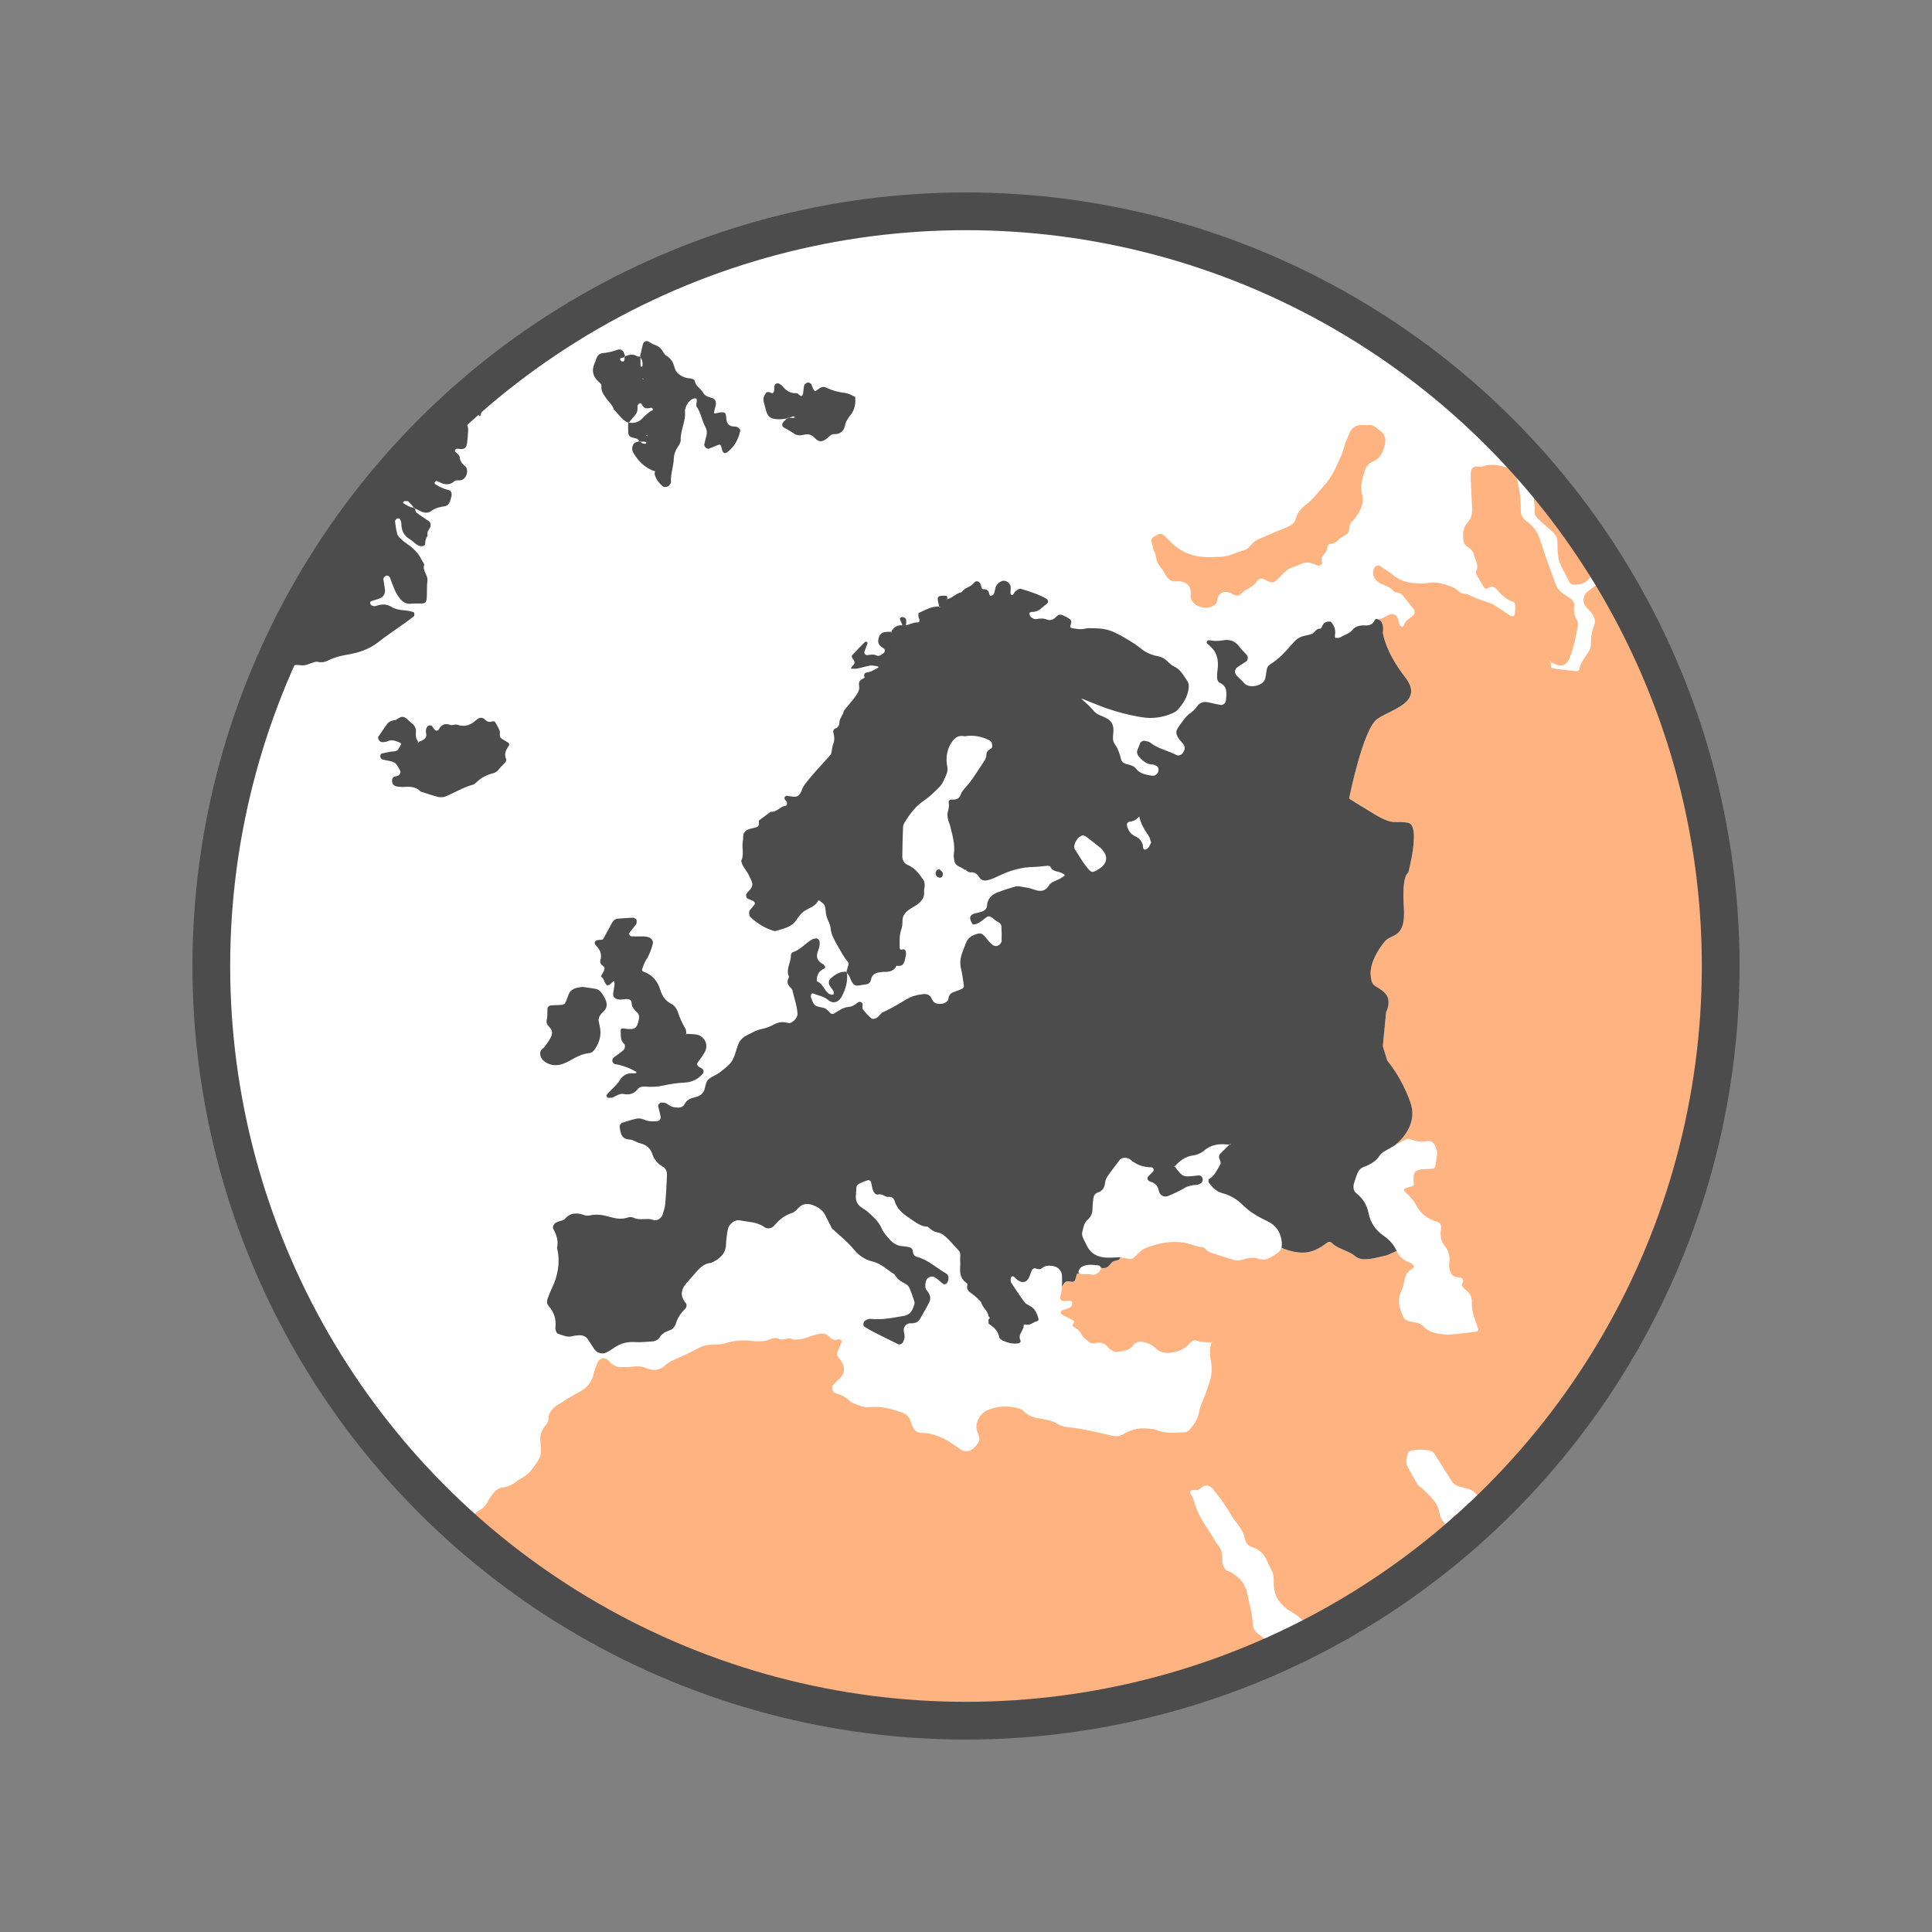
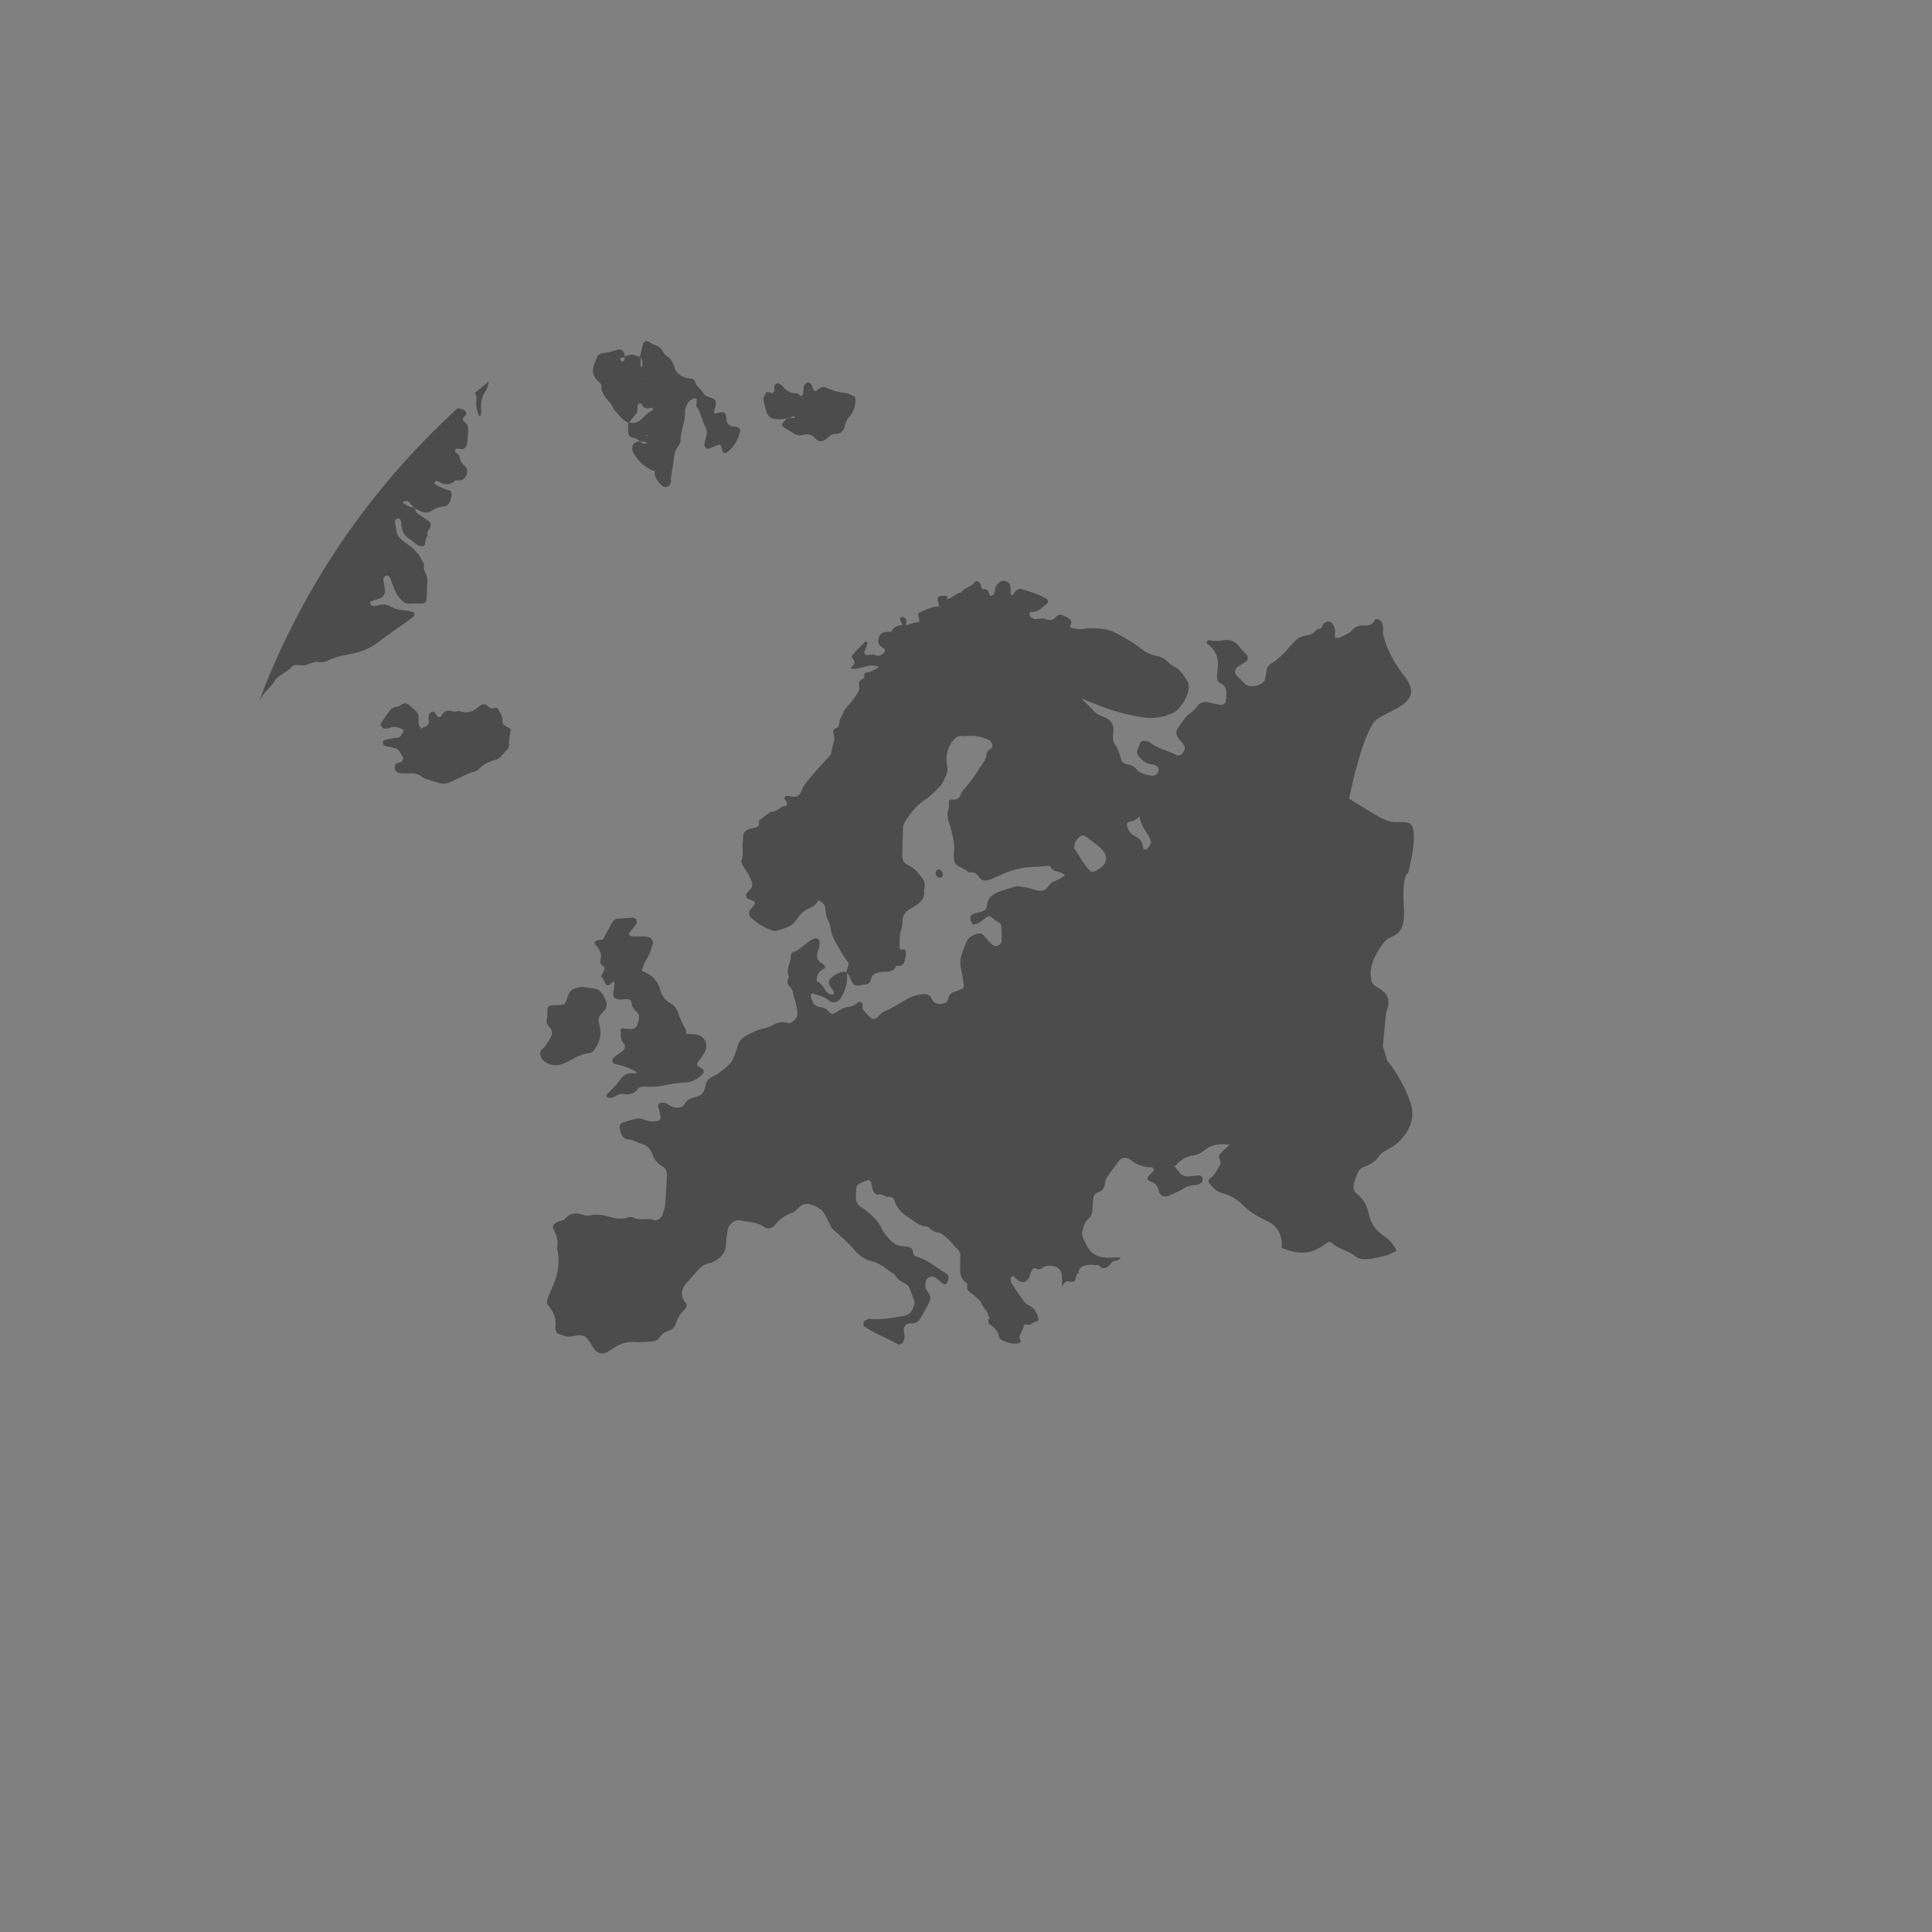
<svg xmlns="http://www.w3.org/2000/svg" version="1.0" x="0px" y="0px" width="256px" height="256px" viewBox="0 0 256 256" enable-background="new 0 0 256 256" xml:space="preserve">
  <rect x="0" y="0" width="256" height="256" fill="#808080" stroke="none" />
  <g id="geography_europe">
    <rect fill="none" width="256" height="256" />
-     <circle fill="#FFFFFF" cx="128" cy="128" r="100" />
-     <path fill="#FFB380" d="M180.757,62.634c-0.22,0.857-0.55,1.764-0.314,2.647c0.39,1.462-0.206,2.534-1.052,3.566   c-0.052,0.062-0.1,0.133-0.163,0.183c-0.335,0.28-0.435,0.661-0.461,1.085c-0.021,0.337-0.159,0.601-0.485,0.775   c-0.348,0.188-0.708,0.398-0.978,0.684c-0.301,0.317-0.61,0.489-1.044,0.494c-0.117,0.003-0.243,0.158-0.344,0.265   c-0.048,0.053-0.057,0.154-0.061,0.234c-0.026,0.44-0.291,0.749-0.557,1.056c-0.241,0.28-0.181,0.589-0.117,0.919   c0.038,0.207-0.282,0.472-0.461,0.422c-0.542-0.154-1.098-0.479-1.621-0.434c-0.613,0.05-1.185,0.464-1.799,0.631   c-0.412,0.111-0.726,0.311-1.017,0.6c-0.399,0.399-0.803,0.792-1.213,1.183c-0.287,0.271-0.658,0.284-1.093,0.05   c-0.784-0.416-1.11-0.475-1.461,0.071c-0.522,0.811-1.478,0.96-2.082,1.614c-0.315,0.337-0.708,0.288-1.099,0.052   c-0.207-0.122-0.44-0.21-0.671-0.271c-0.55-0.146-1.182,0.2-1.309,0.759c-0.09,0.399-0.099,0.816-0.52,1.027   c-0.439,0.22-0.907,0.339-1.401,0.261c-0.485-0.079-0.934-0.285-1.29-0.637c-0.166-0.164-0.319-0.393-0.361-0.614   c-0.063-0.318,0.015-0.654-0.018-0.98c-0.055-0.542-0.396-0.904-0.866-1.098c-0.287-0.121-0.633-0.208-0.932-0.16   c-0.779,0.122-1.205-0.292-1.559-0.901c-0.204-0.349-0.403-0.71-0.663-1.016c-0.271-0.321-0.472-0.646-0.525-1.077   c-0.038-0.321-0.16-0.631-0.245-0.948c-0.017,0.005-0.034,0.009-0.052,0.017c-0.128-0.476-0.273-0.949-0.369-1.427   c-0.026-0.132,0.064-0.332,0.166-0.419c0.176-0.159,0.408-0.254,0.611-0.38c0.314-0.2,0.637-0.153,0.893,0.069   c0.43,0.371,0.799,0.817,1.225,1.194c1.206,1.066,2.628,1.609,4.207,1.68c0.724,0.032,1.45-0.014,2.174-0.038   c1.07-0.044,2.001-0.587,3.006-0.863c0.5-0.135,0.774-0.546,1.11-0.897c0.218-0.226,0.501-0.415,0.787-0.544   c1.247-0.554,2.496-1.102,3.762-1.603c0.559-0.224,1.05-0.543,1.201-1.104c0.228-0.845,0.731-1.448,1.385-1.925   c0.858-0.629,1.461-1.499,2.169-2.262c0.652-0.709,1.209-1.494,1.639-2.398c0.489-1.031,1.01-2.03,1.273-3.16   c0.11-0.468,0.393-0.889,0.544-1.352c0.326-0.996,0.974-1.448,2.011-1.342c0.239,0.027,0.482,0.023,0.724,0.008   c0.344-0.016,0.625,0.106,0.883,0.327c0.185,0.157,0.379,0.31,0.578,0.452c0.615,0.439,0.755,1.098,0.609,1.746   c-0.217,0.966-0.58,1.878-1.601,2.296C181.26,61.42,180.917,62.011,180.757,62.634z M228,128c0,27.949-11.47,53.215-29.955,71.36   c-0.514-0.145-1.012-0.336-1.469-0.648c-0.333-0.224-0.733-0.411-0.972-0.711c-0.384-0.492-0.885-0.699-1.455-0.829   c-0.24-0.053-0.479-0.122-0.717-0.177c-0.501-0.123-0.874-0.398-1.144-0.843c-0.592-0.97-1.205-1.921-1.821-2.875   c-0.218-0.338-0.402-0.78-0.725-0.948c-0.403-0.207-0.928-0.229-1.405-0.242c-0.478-0.017-0.965,0.055-1.438,0.132   c-0.129,0.022-0.288,0.181-0.332,0.311c-0.107,0.301-0.177,0.618-0.212,0.937c-0.024,0.23-0.036,0.505,0.067,0.701   c0.444,0.862,0.918,1.71,1.415,2.544c0.113,0.195,0.375,0.302,0.548,0.467c0.413,0.391,0.832,0.78,1.218,1.193   c0.567,0.602,1.02,1.273,1.131,2.106c0.069,0.502,0.319,0.914,0.624,1.299c0.281,0.355,0.562,0.358,0.746,0.007   c0.148-0.288,0.267-0.589,0.446-0.854c0.073-0.111,0.279-0.202,0.41-0.186c0.14,0.014,0.288,0.147,0.386,0.266   c0.096,0.118,0.181,0.277,0.197,0.43c0.072,0.639,0.126,1.282,0.182,1.923c-6.075,5.303-12.796,9.884-20.032,13.608   c-0.183-0.325-0.342-0.664-0.448-1.035c-0.229-0.823-0.775-1.416-1.433-1.917c-0.388-0.29-0.85-0.495-1.241-0.786   c-1.026-0.765-1.706-1.736-1.775-3.042c-0.011-0.245-0.041-0.488-0.027-0.727c0.036-0.582-0.098-1.117-0.386-1.624   c-0.163-0.281-0.313-0.571-0.43-0.872c-0.373-0.96-1.01-1.646-2.026-1.961c-0.517-0.16-0.842-0.527-0.946-1.024   c-0.17-0.811-0.551-1.498-1.074-2.146c-0.907-1.142-1.527-2.478-2.47-3.601c-0.206-0.248-0.371-0.527-0.579-0.778   c-0.132-0.159-0.273-0.311-0.439-0.424c-0.163-0.111-0.348-0.186-0.572-0.193c-0.356-0.012-0.599,0.208-0.835,0.438   c-0.27,0.25-0.607,0.16-0.933,0.157c-0.296-0.004-0.451,0.239-0.334,0.481c0.143,0.291,0.362,0.557,0.433,0.864   c0.426,1.767,1.448,3.226,2.422,4.722c0.224,0.337,0.387,0.718,0.644,1.027c0.547,0.656,0.802,1.375,0.715,2.223   c-0.022,0.231,0.038,0.488,0.127,0.707c0.085,0.217,0.221,0.442,0.398,0.59c0.181,0.15,0.452,0.186,0.663,0.309   c1.102,0.65,1.885,1.53,2.126,2.817c0.249,1.347,0.683,2.656,0.73,4.036c0.017,0.498,0.244,0.933,0.663,1.248   c0.521,0.394,1.036,0.793,1.553,1.193c0.499,0.388,0.889,0.855,1.139,1.418C156.754,224.804,142.751,228,128,228   c-25.512,0-48.788-9.559-66.455-25.283c0.157-0.291,0.31-0.583,0.468-0.871c0.364-0.658,0.716-1.272,1.381-1.636   c0.599-0.33,1.04-0.764,1.312-1.384c0.129-0.292,0.352-0.544,0.541-0.808c0.343-0.476,0.76-0.847,1.381-0.923   c0.67-0.081,1.247-0.347,1.777-0.767c0.38-0.3,0.834-0.508,1.229-0.789c0.26-0.185,0.511-0.404,0.704-0.653   c0.356-0.444,0.657-0.925,0.986-1.386c0.24-0.342,0.365-0.719,0.348-1.135c-0.02-0.482-0.022-0.969-0.071-1.448   c-0.073-0.678,0.115-1.274,0.515-1.818c0.241-0.325,0.557-0.639,0.557-1.055c0-1.051,0.728-1.571,1.489-2.06   c0.822-0.532,1.661-1.043,2.524-1.503c0.99-0.526,1.714-1.215,1.945-2.346c0.096-0.468,0.3-0.917,0.459-1.373   c0.311-0.876,0.984-1.04,1.631-0.392c0.115,0.113,0.201,0.271,0.337,0.35c0.273,0.16,0.564,0.373,0.864,0.398   c0.651,0.048,1.319,0.05,1.964-0.037c0.676-0.093,1.265-0.004,1.903,0.254c0.797,0.325,1.657,0.23,2.302-0.379   c0.556-0.525,1.216-0.788,1.894-1.076c0.9-0.381,1.775-0.824,2.636-1.285c0.523-0.277,1.062-0.395,1.647-0.424   c0.652-0.031,1.31-0.001,1.95-0.209c1.187-0.387,2.411-0.422,3.648-0.26c0.482,0.062,0.983,0.037,1.463-0.026   c0.627-0.081,1.169-0.614,1.883-0.27c0.601,0.293,1.286-0.333,1.898,0.112c0.406-0.032,0.823-0.01,1.211-0.107   c0.631-0.16,1.235-0.426,1.863-0.591c0.659-0.175,1.315-0.196,1.796,0.411c0.303,0.384,0.686,0.35,1.101,0.24   c0.282-0.075,0.508,0.211,0.415,0.426c-0.186,0.445-0.4,0.877-0.569,1.326c-0.048,0.132-0.019,0.334,0.057,0.455   c0.204,0.344,0.518,0.635,0.672,0.995c0.27,0.628,0.246,1.274-0.242,1.817c-0.323,0.359-0.7,0.674-1.036,1.026   c-0.239,0.25-0.088,0.939,0.256,1.05c0.78,0.252,1.522,0.549,2.065,1.192c0.047,0.058,0.139,0.079,0.217,0.109   c0.754,0.302,1.486,0.682,2.352,0.584c1.515-0.177,2.927,0.247,4.322,0.747c0.489,0.177,0.829,0.504,1.006,0.992   c0.111,0.303,0.218,0.608,0.35,0.899c0.223,0.477,0.616,0.786,1.15,0.78c1.194-0.017,2.253,0.391,3.273,0.927   c0.431,0.225,0.822,0.525,1.228,0.793c0.276,0.181,0.535,0.377,0.814,0.543c0.472,0.279,1.151,0.183,1.594-0.228   c0.18-0.165,0.343-0.349,0.493-0.542c0.207-0.262,0.328-0.566,0.252-0.897c-0.071-0.315-0.199-0.612-0.292-0.919   c-0.313-1.023,0.429-2.247,1.272-2.636c1.322-0.609,2.698-0.659,4.092-0.344c0.309,0.069,0.64,0.232,0.855,0.451   c0.546,0.55,1.211,0.808,1.96,0.926c0.886,0.143,1.753,0.268,2.564,0.767c0.525,0.324,1.246,0.399,1.891,0.471   c1.799,0.202,3.533,0.692,5.295,1.061c0.512,0.107,0.97,0.077,1.417-0.186c0.936-0.555,1.945-0.862,3.045-0.775   c0.485,0.038,1.011,0.029,1.443,0.214c1.193,0.508,2.423,0.315,3.644,0.29c0.344-0.006,0.597-0.228,0.815-0.484   c0.526-0.633,0.983-1.324,1.117-2.128c0.149-0.893,0.572-1.673,0.875-2.502c0.223-0.605,0.433-1.215,0.608-1.835   c0.222-0.781,0.266-1.572,0.113-2.391c-0.154-0.85-0.23-1.716,0.061-2.564c0.019,0.002,0.036,0.002,0.056,0.005l0.016-0.135   l-0.058,0.078c-0.005,0.018-0.007,0.036-0.013,0.053c-0.634-0.053-1.279,0.023-1.889-0.218c-0.35-0.14-0.692-0.009-0.897,0.231   c-0.609,0.714-1.366,1.128-2.284,1.299c-0.842,0.157-1.629,0.132-2.291-0.518c-0.411-0.403-0.92-0.678-1.49-0.815   c-0.585-0.143-1.121-0.148-1.533,0.414c-0.536,0.735-1.399,0.753-2.204,0.864c-0.147,0.021-0.326-0.058-0.466-0.133   c-0.209-0.118-0.447-0.239-0.589-0.421c-0.448-0.588-1.017-0.792-1.728-0.605c-0.347,0.09-0.653,0.032-0.906-0.207   c-0.351-0.332-0.783-0.57-1.006-1.042c-0.208-0.445-0.636-0.707-1.05-0.981c-0.312-0.205,0.331-0.502,0.048-0.754   c-0.177-0.157-0.423-0.24-0.643-0.352c-0.286-0.149-0.582-0.291-0.868-0.441c-0.172-0.09-0.229-0.24-0.15-0.416   c0.031-0.066,0.107-0.119,0.173-0.158c0.412-0.242,0.989-0.176,1.269-0.645c0.07-0.12,0.052-0.303,0.036-0.454   c-0.005-0.058-0.107-0.128-0.176-0.154c-0.073-0.025-0.164-0.002-0.245,0.002c-0.246,0.009-0.487,0.032-0.734,0.027   c-0.229-0.005-0.497-0.286-0.438-0.477c0.143-0.47,0.215-0.944,0.247-1.422c0,0,0.327-0.701,0.712-0.72   c0.385-0.018,0.897,0.293,1.063-0.238c0.165-0.531,0.238-0.788,0.238-0.788l0.325-0.017c0.086,0.051,0.202,0.085,0.33,0.089   c0.243,0.005,0.485,0.001,0.791,0.001c0.1,0.014,0.258,0.04,0.422,0.052c0.16,0.012,0.342,0.056,0.477,0.001   c0.214-0.082,0.442-0.2,0.579-0.372c0.158-0.206,0.226-0.388,0.21-0.532c0,0,0.473,0.202,0.913-0.11   c0.44-0.311,0.494-0.678,0.833-0.759c0.339-0.083,0.568-0.138,0.65-0.184c0.08-0.045,0.154-0.308,0.32-0.302h0.008   c0.269,0.019,0.537,0.061,0.804,0.146c0.431,0.135,0.812-0.009,1.096-0.344c0.424-0.505,0.921-0.939,1.548-1.159   c1.558-0.543,3.173-0.884,4.818-0.615c0.86,0.14,1.681,0.54,2.575,0.625c0.133,0.014,0.245,0.195,0.376,0.289   c0.196,0.144,0.377,0.332,0.597,0.408c0.928,0.315,1.87,0.589,2.805,0.892c0.48,0.155,0.959,0.197,1.446,0.04   c0.715-0.228,1.432-0.363,2.169-0.102c0.597,0.214,1.128,0.046,1.638-0.253c0.28-0.163,0.552-0.344,0.822-0.527   c0.274-0.186,0.441-0.425,0.524-0.698c0,0,2.301,1.143,4.206,0.411c1.904-0.733,1.904-1.612,2.564-0.953   c0.659,0.66,2.271,1.026,2.93,1.612c0.66,0.586,1.392,0.44,1.831,0.44c0.44,0,2.491-0.513,2.491-0.513l1.24-0.568   c0.341,0.746,0.971,1.259,1.771,1.552c0.15,0.053,0.28,0.168,0.396,0.28c0.144,0.138,0.154,0.322,0.006,0.42   c-0.647,0.41-1.087,0.911-1.17,1.724c-0.057,0.548-0.276,1.09-0.486,1.608c-0.478,1.164-0.066,2.209,0.409,3.24   c0.09,0.192,0.351,0.345,0.568,0.43c0.301,0.117,0.631,0.161,0.951,0.215c0.415,0.072,0.797,0.208,1.086,0.518   c0.854,0.918,2.014,0.992,3.161,1.115c0.244-0.017,0.491-0.029,0.735-0.055c1.051-0.112,2.106-0.22,3.158-0.352   c0.179-0.025,0.261-0.213,0.207-0.393c-0.362-1.149-0.901-2.253-0.832-3.5c0.039-0.697-0.255-1.242-0.831-1.66   c-0.19-0.14-0.336-0.345-0.482-0.538c-0.036-0.042,0.003-0.154,0.032-0.228c0.086-0.218,0.209-0.435,0.048-0.663   c-0.158-0.224-0.41-0.218-0.659-0.228c-0.591-0.025-0.854-0.436-1-0.91c-0.093-0.3-0.141-0.642-0.096-0.95   c0.126-0.847-0.038-1.594-0.587-2.268c-0.486-0.598-0.622-1.298-0.536-2.048c0.019-0.16,0.043-0.321,0.044-0.481   c0.002-0.362-0.175-0.597-0.535-0.697c-1.236-0.345-2.159-1.042-2.764-2.185c-0.337-0.637-0.827-1.193-1.384-1.687   c-0.405-0.359-0.308-0.514,0.406-0.728c0.076-0.022,0.164-0.018,0.242-0.043c0.447-0.136,0.447-0.139,0.396-0.706   c-0.102-1.17,0.161-1.523,1.224-1.612c0.408-0.034,0.821-0.025,1.226-0.065c0.258-0.025,0.42-0.165,0.445-0.456   c0.05-0.478,0.151-0.95,0.208-1.427c0.055-0.412-0.077-0.79-0.259-1.16c-0.194-0.403-0.522-0.699-0.942-0.632   c-0.836,0.133-1.613,0.093-2.391-0.254c-0.181-0.081-0.498,0.004-0.695,0.109c-0.466,0.252-0.929,0.509-1.39,0.771   c0,0,3.327-2.335,2.154-5.705c-1.172-3.369-3.076-5.567-3.076-5.567l-0.587-1.905l0.44-4.542c0,0,0.879-1.612-0.292-2.637   c-1.173-1.025-1.612-0.586-1.758-2.198c-0.146-1.611,1.025-3.516,1.904-4.542c0.879-1.025,2.784-0.292,2.491-4.542   c-0.293-4.249,0.586-4.541,0.586-4.541s1.684-6.227,0-6.594c-1.685-0.366-1.831,0.44-4.396-1.098   c-2.563-1.539-3.443-2.125-3.443-2.125s1.831-9.23,3.736-10.549c1.905-1.319,6.3-2.198,3.663-5.567   c-2.637-3.37-2.931-5.861-2.931-5.861s0.323-1.693-0.864-1.817c0.713,0.088,1.226-0.366,1.811-0.627   c0.333-0.148,0.85,0.076,1.011,0.469c0.119,0.292,0.138,0.622,0.25,0.919c0.047,0.119,0.216,0.203,0.341,0.279   c0.033,0.018,0.17-0.048,0.181-0.092c0.17-0.684,0.767-0.99,1.254-1.401c0.259-0.22,0.292-0.603,0.084-0.873   c-0.447-0.575-0.894-1.151-1.358-1.713c-0.208-0.253-0.482-0.43-0.828-0.487c-0.158-0.026-0.382-0.052-0.453-0.158   c-0.502-0.731-1.439-0.735-2.074-1.242c-0.568-0.45-0.787-1.017-0.564-1.707c0.027-0.075,0.077-0.14,0.117-0.208   c0.111-0.196,0.482-0.333,0.641-0.224c0.611,0.406,1.257,0.768,1.812,1.235c1.144,0.964,2.499,1.133,3.916,1.129   c0.162,0,0.324-0.037,0.486-0.067c1.27-0.225,2.423,0.093,3.582,0.594c0.589,0.253,0.94,0.978,1.716,0.829   c0.522,0.228,1.037,0.472,1.565,0.678c0.608,0.238,1.244,0.413,1.844,0.671c0.368,0.157,0.693,0.416,1.035,0.637   c0.48,0.31,0.954,0.628,1.435,0.937c0.219,0.142,0.532,0.004,0.552-0.253c0.03-0.399,0.056-0.801,0.037-1.197   c-0.005-0.143-0.11-0.372-0.22-0.404c-1.003-0.289-1.651-1.003-2.297-1.738c-0.322-0.369-0.705-0.315-1.101-0.079   c-0.111,0.069-0.378,0.101-0.412,0.048c-0.389-0.611-0.759-1.236-1.109-1.874c-0.067-0.124-0.069-0.338-0.007-0.466   c0.37-0.759-0.152-1.407-0.279-2.093c-0.086-0.461-0.485-0.841-0.904-1.112c-0.479-0.306-0.532-0.736-0.565-1.25   c-0.046-0.772,0.12-1.44,0.64-2.017c0.467-0.519,0.583-1.138,0.553-1.802c-0.059-1.289-0.132-2.577-0.179-3.868   c-0.016-0.4-0.022-0.812,0.062-1.199c0.041-0.188,0.277-0.425,0.468-0.47c0.307-0.075,0.684,0.081,0.971-0.018   c1.342-0.472,2.593-0.119,3.844,0.324c0.323,0.116,0.542,0.378,0.624,0.701c0.414,1.565,0.685,3.154,0.667,4.779   c-0.006,0.615,0.254,1.102,0.753,1.445c0.985,0.675,1.539,1.582,1.883,2.717c0.564,1.851,1.276,3.658,1.913,5.488   c0.193,0.556,0.522,1.002,1,1.343c0.331,0.237,0.678,0.454,1.012,0.692c0.358,0.252,0.584,0.602,0.507,1.031   c-0.115,0.676,0.034,1.268,0.374,1.852c0.112,0.195,0.152,0.475,0.112,0.699c-0.259,1.509-0.552,3.014-1.155,4.439   c-0.335,0.786-0.941,1.036-1.784,0.713c-0.216-0.084-0.421-0.2-0.631-0.304c0-0.011,0-0.022,0-0.032   c-0.027-0.043-0.058-0.088-0.087-0.131c-0.141,0.091-0.122,0.141,0.054,0.146c0.009,0.005,0.023,0.011,0.033,0.016   c-0.002,0.229-0.034,0.467,0.026,0.68c0.026,0.094,0.26,0.169,0.409,0.187c0.976,0.127,1.948,0.247,2.925,0.339   c0.132,0.013,0.386-0.117,0.402-0.208c0.154-0.913,0.732-1.595,1.217-2.34c0.207-0.322,0.347-0.758,0.334-1.14   c-0.027-0.822,0.104-1.589,0.416-2.353c0.228-0.558,0.063-1.126-0.289-1.603c-0.242-0.323-0.567-0.586-0.825-0.899   c-0.456-0.559-0.378-1.499,0.206-1.971c0.63-0.511,1.311-0.965,1.968-1.447c0.061-0.047,0.156-0.118,0.154-0.169   c-0.005-0.062-0.09-0.141-0.158-0.175c-0.616-0.306-1.263-0.529-1.781,0.11c-0.466,0.572-1.074,0.697-1.744,0.738   c-0.344,0.019-0.702-0.066-0.838-0.382c-0.471-1.104-1.253-2.067-1.445-3.307c-0.1-0.647-0.102-1.281-0.113-1.925   c-0.012-0.604-0.256-1.082-0.728-1.467c-0.315-0.255-0.611-0.534-0.908-0.808c-0.417-0.387-0.886-0.736-1.223-1.181   c-0.363-0.479-0.009-1.117-0.187-1.65c-0.205-0.626,0.027-1.097,0.417-1.548c0.108-0.123,0.184-0.268,0.272-0.406   c0.28-0.435,0.33-0.91,0.186-1.395c-0.026-0.085-0.056-0.169-0.083-0.253c0.507,0.594,1.006,1.194,1.499,1.799   c0.195,0.628,0.522,1.195,0.883,1.759c0.085,0.134,0.143,0.289,0.216,0.432c0.208,0.403,0.577,0.557,1.003,0.595   c0.031,0.003,0.061,0.005,0.092,0.008c2.357,3.117,4.534,6.376,6.519,9.762c-0.123-0.044-0.25-0.085-0.372-0.12   c-0.104-0.029-0.272,0.097-0.387,0.183c-0.035,0.027-0.032,0.174,0.006,0.226c0.61,0.827,1.375,1.538,1.886,2.437   c0.055-0.024,0.133-0.034,0.167-0.076c0.042-0.053,0.068-0.12,0.102-0.181C223.549,94.227,228,110.593,228,128z M216.326,82.126   c0.022-0.045,0.038-0.09,0.058-0.133c-0.161-0.168-0.252-0.156-0.235,0.03C216.152,82.063,216.264,82.091,216.326,82.126z" />
-     <path fill="#4C4C4C" d="M97.85,56.686c-0.121-0.092-0.296-0.162-0.447-0.162c-0.818,0-1.141-0.369-1.17-1.187   c-0.031-0.741-0.278-0.812-1.2-0.614c-0.454,0.098-0.462,0.092-0.37-0.331c0.054-0.235,0.13-0.467,0.175-0.706   c0.093-0.487-0.058-0.801-0.505-0.95c-0.452-0.153-0.896-0.206-1.183-0.724c-0.299-0.536-0.983-0.832-1.089-1.541   c-0.015-0.11-0.226-0.237-0.368-0.276c-0.314-0.087-0.658-0.071-0.957-0.188c-0.621-0.243-1.169-0.583-1.35-1.294   c-0.164-0.638-0.442-1.203-1.068-1.556c-0.196-0.111-0.348-0.337-0.463-0.541c-0.249-0.442-0.567-0.759-1.082-0.909   c-0.307-0.091-0.568-0.312-0.855-0.46c-0.3-0.156-0.649,0.027-0.736,0.388c-0.132,0.532-0.249,1.068-0.371,1.602   c0.016-0.001,0.032-0.003,0.048-0.003c0,0.043,0.002,0.085,0.002,0.128c0.237,0.281,0.298,0.618,0.282,0.975   c-0.002,0.071-0.011,0.164-0.055,0.21c-0.116,0.123-0.206,0.058-0.212-0.173c-0.012-0.337-0.011-0.674-0.015-1.013   c-0.021-0.027-0.035-0.055-0.059-0.079c0.003-0.015,0.007-0.03,0.01-0.047c-0.135,0.005-0.291,0.04-0.382-0.02   c-0.554-0.372-1.081-0.216-1.614,0.006c0.001,0.029,0.006,0.058,0.01,0.089c-0.025,0.005-0.05,0.011-0.073,0.018   c0.001,0.123,0.007,0.245-0.013,0.365c-0.034,0.189-0.163,0.26-0.331,0.195c-0.067-0.027-0.133-0.08-0.177-0.137   c-0.13-0.17-0.075-0.278,0.144-0.325c0.126-0.028,0.25-0.063,0.376-0.097c0.001-0.028,0-0.056,0.001-0.084   c0.021-0.009,0.04-0.015,0.062-0.023c-0.005-0.052-0.005-0.104-0.019-0.151c-0.19-0.632-0.521-0.892-1.015-0.712   c-0.618,0.225-1.245,0.37-1.896,0.43c-0.463,0.042-0.72,0.322-0.864,0.729c-0.08,0.227-0.161,0.453-0.257,0.674   c-0.393,0.924-0.196,1.712,0.55,2.377c0.18,0.16,0.407,0.302,0.379,0.575c-0.076,0.708,0.342,1.226,0.716,1.741   c0.331,0.451,0.781,0.821,0.931,1.388c0.625,0.588,1.056,1.381,1.898,1.736c0-0.011,0-0.022,0-0.032   c0.034,0.006,0.065,0.006,0.096,0.013c0.289-0.35,0.576-0.7,0.867-1.048c0.275-0.328,0.302-0.704,0.267-1.109   c-0.011-0.117,0.115-0.289,0.228-0.363c0.143-0.095,0.302-0.009,0.375,0.161c0.252,0.59,0.721,0.503,1.211,0.401   c0.059-0.011,0.156,0.058,0.198,0.115c0.032,0.05,0.032,0.189,0.009,0.2c-0.592,0.275-1.023,0.742-1.475,1.184   c-0.481,0.472-1.051,0.579-1.681,0.459c-0.016,0.016-0.029,0.032-0.043,0.048c-0.019-0.007-0.033-0.021-0.053-0.029   c0,0.443-0.02,0.887,0.009,1.329c0.02,0.322,0.206,0.56,0.548,0.645c0.347,0.088,0.749,0.083,0.91,0.492   c0.023-0.005,0.048-0.013,0.067-0.02c0.017,0.027,0.042,0.036,0.059,0.058c0.197,0.005,0.391,0.009,0.586,0.02   c0.239,0.015,0.302,0.112,0.154,0.242c-0.047,0.038-0.152,0.025-0.227,0.018c-0.217-0.02-0.388-0.112-0.513-0.281   c-0.036-0.002-0.07-0.004-0.105-0.004c-0.005-0.015-0.016-0.021-0.021-0.035c-0.282,0.095-0.603,0.113-0.777,0.402   c-0.225,0.377-0.207,0.79,0.003,1.141c0.674,1.125,1.561,2.024,2.869,2.441c0.005-0.019,0.011-0.04,0.013-0.058l0.039-0.115   l-0.033,0.18c-0.008-0.003-0.013-0.006-0.019-0.006c-0.031,0.139-0.085,0.287-0.053,0.411c0.174,0.634,0.571,1.136,1.064,1.568   c0.2,0.174,0.744,0.088,0.887-0.15c0.083-0.137,0.217-0.288,0.207-0.427c-0.062-1.057,0.344-2.055,0.376-3.099   c0.02-0.579,0.217-1.093,0.553-1.576c0.178-0.258,0.37-0.586,0.358-0.875c-0.042-1.303,0.694-2.488,0.569-3.797   c-0.016-0.154,0.026-0.324,0.076-0.474c0.191-0.551,0.486-1.02,1.084-1.23c0.184-0.066,0.387-0.013,0.405,0.165   c0.031,0.307-0.164,0.717-0.02,0.916c0.584,0.81,0.68,1.801,1.137,2.646c0.206,0.379,0.271,0.753,0.171,1.158   c-0.093,0.391-0.207,0.778-0.294,1.167c-0.07,0.277,0.321,0.677,0.589,0.589c0.387-0.128,0.759-0.292,1.134-0.449   c0.398-0.166,0.421-0.155,0.6,0.415c0.025,0.075,0.02,0.161,0.045,0.236c0.134,0.418,0.398,0.493,0.709,0.249   c0.938-0.737,1.46-1.711,1.691-2.843C98.108,56.951,97.962,56.774,97.85,56.686z M85.18,50.25l-0.049-0.167l0.105,0.144   l0.099,0.073L85.18,50.25z M85.785,57.79l-0.195-0.102l0.222-0.057L85.785,57.79z M112.665,55.042   c-0.303,0.366-0.592,0.812-0.682,1.263c-0.172,0.864-0.626,1.238-1.505,1.219c-0.342-0.006-0.55,0.284-0.799,0.492   c-0.679,0.565-1.158,0.63-1.686,0.048c-0.459-0.507-0.92-0.598-1.513-0.45c-0.499,0.125-0.944,0.094-1.378-0.229   c-0.383-0.286-0.832-0.487-1.24-0.74c-0.292-0.18-0.286-0.517-0.006-0.776c0.143-0.134,0.278-0.281,0.415-0.423   c0.044-0.006,0.089-0.014,0.131-0.018c0.048-0.018,0.097-0.036,0.145-0.055c0.166-0.001,0.33-0.003,0.496,0.002   c0.229,0.008,0.319-0.056,0.226-0.185c-0.026-0.036-0.151-0.03-0.219-0.007c-0.168,0.057-0.336,0.123-0.503,0.191   c-0.068,0-0.136-0.001-0.203-0.001c-0.025,0.025-0.049,0.049-0.073,0.074c-0.362,0.05-0.721,0.122-1.077,0.112   c-1.175-0.028-1.52-0.345-1.792-1.536c-0.072-0.313-0.182-0.618-0.234-0.931c-0.071-0.427,0.151-0.78,0.389-1.101   c0.048-0.067,0.269-0.038,0.404-0.016c0.143,0.025,0.311,0.168,0.408,0.126c0.112-0.048,0.196-0.235,0.228-0.375   c0.036-0.15-0.024-0.321-0.007-0.478c0.038-0.365,0.416-0.578,0.672-0.392c0.131,0.094,0.292,0.164,0.394,0.283   c0.48,0.592,1.045,1.008,1.869,0.96c0.077-0.004,0.16,0.043,0.226,0.089c0.177,0.115,0.333,0.422,0.55,0.214   c0.14-0.136,0.119-0.44,0.159-0.671c0.039-0.233,0.032-0.48,0.112-0.696c0.047-0.131,0.206-0.24,0.339-0.313   c0.189-0.103,0.51,0.026,0.614,0.234c0.074,0.143,0.11,0.302,0.172,0.449c0.218,0.485,0.271,0.525,0.652,0.219   c0.344-0.274,0.685-0.464,1.104-0.269c0.819,0.384,1.666,0.621,2.574,0.726c0.446,0.051,0.862,0.324,1.291,0.514   C113.399,53.483,113.275,54.307,112.665,55.042z M67.466,98.587c0.017,0.068,0.005,0.167-0.036,0.225   c-0.387,0.546-0.685,1.097-0.351,1.79c0.048,0.101-0.055,0.315-0.148,0.429c-0.254,0.306-0.562,0.572-0.81,0.882   c-0.207,0.263-0.43,0.46-0.771,0.544c-0.805,0.2-1.533,0.548-2.136,1.129c-0.173,0.165-0.379,0.344-0.603,0.406   c-1.275,0.344-2.377,1.062-3.585,1.544c-0.285,0.113-0.664,0.139-0.961,0.064c-0.784-0.196-1.548-0.469-2.321-0.711   c-0.631-0.663-1.438-0.678-2.276-0.61c-0.24,0.02-0.489-0.026-0.732-0.046c-0.512-0.046-0.768-0.291-0.787-0.742   c-0.016-0.379,0.153-0.59,0.557-0.638c0.148-0.016,0.319-0.103,0.414-0.214c0.095-0.106,0.188-0.318,0.139-0.421   c-0.168-0.361-0.362-0.721-0.614-1.025c-0.137-0.165-0.406-0.25-0.631-0.312c-0.391-0.108-0.803-0.145-1.192-0.265   c-0.112-0.036-0.223-0.246-0.239-0.386c-0.014-0.125,0.085-0.358,0.172-0.378c0.557-0.129,1.12-0.261,1.687-0.297   c0.534-0.036,0.605-0.445,0.817-0.762c0.123-0.184,0.115-0.309-0.092-0.394c-0.53-0.217-1.043-0.46-1.639-0.165   c-0.205,0.101-0.471,0.09-0.71,0.106c-0.27,0.016-0.633-0.495-0.498-0.698c0.403-0.599,0.795-1.205,1.235-1.778   c0.258-0.336,0.696-0.399,1.096-0.491l0.005,0.015c-0.026,0.018-0.039,0.023-0.066,0.042l0.098,0.057l-0.032-0.099   c0.772-0.528,1.017-0.534,1.577-0.03c0.178,0.16,0.34,0.336,0.531,0.477c0.43,0.315,0.6,0.756,0.546,1.242   c-0.053,0.475,0.045,0.876,0.326,1.241c-0.005,0.004-0.008,0.005-0.015,0.005c-0.037,0.048-0.076,0.093-0.115,0.138   c0.061-0.024,0.119-0.047,0.18-0.073c-0.019-0.023-0.032-0.048-0.05-0.07c0.148-0.06,0.295-0.117,0.439-0.181   c0.396-0.18,0.695-0.414,0.592-0.913c-0.066-0.317-0.057-0.627,0.135-0.921c0.122-0.186,0.491-0.271,0.637-0.097   c0.155,0.181,0.26,0.408,0.436,0.56c0.076,0.069,0.367,0.054,0.399-0.006c0.346-0.643,0.774-0.998,1.582-0.71   c0.282,0.101,0.675-0.111,0.963-0.016c0.973,0.324,1.76,0.048,2.459-0.604c0.428-0.398,0.833-0.459,1.262-0.016   c0.253,0.26,0.56,0.286,0.895,0.18c0.188-0.059,0.331-0.014,0.414,0.141c0.187,0.35,0.404,0.691,0.541,1.061   c0.134,0.354-0.133,0.822,0.302,1.099c0.272,0.174,0.56,0.328,0.834,0.503C67.389,98.436,67.447,98.515,67.466,98.587z    M169.796,165.323c0,0,2.301,1.143,4.206,0.411c1.904-0.733,1.904-1.612,2.564-0.953c0.659,0.66,2.271,1.026,2.93,1.612   c0.66,0.586,1.392,0.44,1.831,0.44s2.491-0.513,2.491-0.513l1.24-0.567l0,0l-0.01-0.022c-0.384-0.851-0.979-1.482-1.729-1.998   c-1.062-0.73-1.725-1.731-1.973-2.958c-0.218-1.073-0.714-1.941-1.579-2.621c-0.436-0.344-0.497-0.822-0.366-1.316   c0.126-0.464,0.287-0.919,0.464-1.365c0.153-0.386,0.42-0.696,0.829-0.843c0.869-0.308,1.623-0.757,2.14-1.542   c0.127-0.195,0.327-0.366,0.532-0.484c0.456-0.269,0.914-0.535,1.375-0.797c0,0,3.327-2.335,2.154-5.705   c-1.172-3.369-3.076-5.567-3.076-5.567l-0.587-1.905l0.44-4.542c0,0,0.879-1.612-0.292-2.637c-1.172-1.025-1.612-0.586-1.758-2.198   c-0.146-1.611,1.025-3.516,1.904-4.542c0.879-1.025,2.784-0.292,2.491-4.542c-0.293-4.249,0.586-4.541,0.586-4.541   s1.684-6.227,0-6.594c-1.685-0.366-1.831,0.44-4.396-1.098c-2.563-1.539-3.443-2.125-3.443-2.125s1.831-9.23,3.736-10.549   c1.905-1.319,6.3-2.198,3.663-5.567c-2.637-3.37-2.931-5.861-2.931-5.861s0.323-1.693-0.864-1.817   c-0.062-0.008-0.173,0.064-0.196,0.123c-0.254,0.63-0.763,0.769-1.387,0.728c-0.608-0.039-1.209,0.153-1.564,0.584   c-0.444,0.541-1.101,0.649-1.626,1.005c-0.165,0.113-0.461,0.041-0.698,0.051c-0.002-0.15-0.028-0.302-0.002-0.448   c0.118-0.673-0.131-1.215-0.571-1.693c-0.543-0.048-0.962,0.084-1.14,0.663c-0.036,0.119-0.211,0.285-0.315,0.281   c-0.504-0.016-0.617,0.491-0.965,0.642c-0.368,0.161-0.784,0.227-1.18,0.324c-0.582,0.144-1.004,0.477-1.395,0.926   c-0.899,1.04-1.814,2.08-3.009,2.818c-0.302,0.186-0.441,0.443-0.488,0.784c-0.048,0.399-0.11,0.8-0.203,1.189   c-0.035,0.144-0.151,0.287-0.259,0.396c-0.663,0.64-1.978,0.718-2.466,0.172c-0.324-0.362-0.691-0.687-1.029-1.039   c-0.306-0.318-0.309-0.81,0.029-1.067c0.384-0.294,0.812-0.534,1.214-0.8c0.247-0.162,0.304-0.616,0.092-0.863   c-0.314-0.366-0.686-0.688-0.967-1.077c-0.534-0.746-1.278-1.042-2.138-0.875c-0.663,0.129-1.287,0.101-1.931-0.015   c-0.061-0.01-0.147,0.05-0.199,0.101c-0.118,0.114-0.126,0.287,0.034,0.404c1.182,0.865,1.523,2.033,1.324,3.415   c-0.046,0.317-0.076,0.641-0.069,0.963c0.004,0.332,0.117,0.659,0.44,0.806c0.611,0.278,0.793,0.777,0.797,1.373   c0.006,0.32-0.026,0.64-0.062,0.959c-0.034,0.312-0.404,0.616-0.682,0.561c-0.482-0.092-0.969-0.181-1.442-0.302   c-0.699-0.182-1.279-0.12-1.729,0.527c-0.225,0.324-0.525,0.628-0.853,0.849c-0.487,0.333-0.808,0.778-1.144,1.24   c-0.718,0.992-1.19,1.372,0.07,2.694c0.111,0.113,0.188,0.263,0.254,0.408c0.158,0.33,0.026,0.628-0.154,0.905   c-0.186,0.292-0.583,0.457-0.841,0.324c-1.155-0.597-2.486-0.835-3.529-1.67c-0.177-0.141-0.462-0.15-0.696-0.218   c-0.208-0.06-0.521,0.078-0.608,0.283c-0.125,0.295-0.239,0.599-0.358,0.897c-0.132,0.336-0.036,0.652,0.18,0.899   c0.488,0.553,1.023,1.051,1.848,1.062c0.153,0.002,0.311,0.09,0.453,0.16c0.254,0.123,0.307,0.362,0.305,0.608   c-0.005,0.382-0.446,0.772-0.814,0.716c-0.812-0.127-1.626-0.236-2.185-0.949c-0.315-0.409-0.824-0.491-1.303-0.612   c-0.339-0.086-0.586-0.313-0.666-0.64c-0.177-0.711-0.4-1.391-0.832-1.998c-0.298-0.419-0.26-0.879-0.201-1.383   c0.143-1.204-0.232-1.813-1.354-2.26c-0.462-0.185-0.885-0.343-1.219-0.74c-1.595-1.886-3.039-2.169,0.915-0.641   c1.753,0.674,3.56,1.157,5.417,1.463c1.419,0.236,2.782,0.044,4.09-0.525c0.221-0.095,0.452-0.217,0.616-0.388   c0.794-0.839,1.403-1.791,1.531-2.958c0.036-0.303-0.005-0.69-0.175-0.924c-0.512-0.709-0.884-1.546-1.789-1.938   c-0.358-0.156-0.65-0.481-0.948-0.755c-0.363-0.336-0.732-0.525-1.261-0.615c-0.789-0.138-1.538-0.483-2.194-1.02   c-0.625-0.512-1.328-0.939-2.033-1.351c-2.022-1.173-2.603-1.325-4.885-1.321c-0.324,0-0.648,0.136-0.969,0.133   c-0.404-0.005-0.813-0.06-1.212-0.144c-0.357-0.076-0.217-0.321-0.13-0.545c0.094-0.247,0.035-0.503-0.171-0.654   c-0.258-0.189-0.556-0.334-0.849-0.475c-0.318-0.154-0.638-0.144-0.892,0.123c-0.361,0.378-0.749,0.627-1.298,0.409   c-0.478-0.188-0.955-0.131-1.45-0.047c-0.196,0.034-0.452-0.127-0.638-0.259c-0.115-0.08-0.175-0.265-0.211-0.415   c-0.039-0.165,0.088-0.261,0.293-0.267c0.419-0.014,0.808-0.109,1.14-0.381c0.312-0.26,0.629-0.516,0.943-0.775   c0.172-0.143,0.097-0.479-0.121-0.605c-1.065-0.621-2.245-0.954-3.41-1.319c-0.169-0.053-0.442,0.143-0.636,0.269   c-0.126,0.084-0.201,0.249-0.289,0.385c-0.114,0.175-0.231,0.234-0.335,0.135c-0.055-0.049-0.094-0.141-0.094-0.211   c0-0.24,0.035-0.481,0.027-0.72c-0.013-0.42-0.288-0.773-0.685-0.887c-0.35-0.098-0.639,0.035-0.895,0.259   c-0.247,0.217-0.441,0.453-0.477,0.805c-0.023,0.234-0.091,0.478-0.204,0.685c-0.06,0.114-0.246,0.175-0.386,0.231   c-0.029,0.01-0.146-0.096-0.164-0.163c-0.095-0.411-0.207-0.756-0.77-0.725c-0.305,0.017-0.3-0.298-0.354-0.513   c-0.145-0.563-0.659-0.693-0.878-0.381c-0.44,0.623-1.308,0.65-1.696,1.293c-0.66,0.092-1.084,0.642-1.689,0.842   c-0.066,0.022-0.14,0.028-0.213,0.038c0.001,0.017,0.002,0.034-0.003,0.05l-0.102,0.106l0.075-0.15   c0.01-0.003,0.02-0.004,0.03-0.006c0.026-0.128,0.013-0.252-0.044-0.373c-0.067-0.02-0.131-0.047-0.199-0.048   c-1.043-0.018-1.152,0.109-0.907,1.024c0.035,0.134,0.048,0.276,0.069,0.412c0.023,0.002,0.043-0.005,0.069-0.003l0.09,0.118   l-0.147-0.06c-0.003-0.016-0.007-0.036-0.011-0.055c-0.996-0.06-1.808,0.471-2.669,0.832c-0.076,0.033-0.088,0.292-0.069,0.44   c0.024,0.225,0.188,0.467,0.131,0.661c-0.078,0.278-0.412,0.132-0.63,0.196c-0.383,0.116-0.767,0.238-1.149,0.356l0.052-0.039   c-0.018,0-0.032,0-0.051,0l0,0c-0.076,0-0.157,0-0.235,0c0.079,0,0.156,0,0.235,0c0.019-0.222,0.059-0.449,0.026-0.661   c-0.042-0.267-0.294-0.39-0.539-0.408c-0.101-0.005-0.321,0.191-0.303,0.242c0.087,0.283,0.221,0.554,0.345,0.826   c-0.016,0-0.034,0-0.048,0l0.066,0.037c-0.702-0.047-1.194,0.244-1.481,0.857c0.009,0,0.019,0,0.028,0   c-0.096-0.058,0.178,0.263-0.064,0.059c0.011-0.023,0.025-0.037,0.036-0.059c-0.235,0.006-0.476,0.005-0.708,0.022   c-0.442,0.032-0.771,0.224-0.924,0.658c-0.181,0.495-0.185,0.946,0.289,1.297c0.131,0.094,0.272,0.179,0.386,0.288   c0.173,0.157,0.116,0.44-0.125,0.606c-0.26,0.181-0.514,0.432-0.882,0.268c-0.399-0.176-0.793-0.113-1.203-0.042   c-0.26,0.043-0.487-0.24-0.402-0.462c0.136-0.376,0.291-0.748,0.421-1.127c0.013-0.043-0.071-0.142-0.131-0.177   c-0.05-0.028-0.164-0.034-0.199,0.001c-0.569,0.572-1.145,1.139-1.682,1.735c-0.189,0.208-0.008,0.439,0.135,0.632   c0.244,0.321,0.155,0.584-0.128,0.84c-0.099,0.089-0.151,0.226-0.217,0.351c0.297,0.004,0.599,0.032,0.885-0.019   c0.565-0.104,1.109-0.305,1.675-0.389c0.312-0.048,0.647,0.052,0.972,0.097c0.053,0.006,0.103,0.058,0.157,0.089   c-0.058,0.054-0.111,0.122-0.18,0.159c-0.286,0.153-0.574,0.312-0.871,0.443c-0.147,0.065-0.315,0.081-0.477,0.112   c-0.434,0.082-0.453,0.358-0.337,0.697c-0.243,0.178-0.591,0.312-0.699,0.549c-0.117,0.256,0.016,0.616-0.014,0.926   c-0.093,0.859-1.99,2.694-2.054,3.006c-0.095,0.46-0.509,0.868-0.558,1.321c-0.044,0.433-0.049,0.75-0.521,0.92   c-0.246,0.088-0.359,0.321-0.288,0.583c0.126,0.473,0.18,0.926,0,1.415c-0.165,0.446-0.198,0.936-0.307,1.404   c-0.034,0.146-3.416,3.61-3.793,4.557c-0.088,0.227-0.17,0.458-0.297,0.663c-0.176,0.289-0.453,0.466-0.812,0.439   c-0.323-0.023-0.643-0.09-0.968-0.12c-0.069-0.007-0.165,0.048-0.216,0.104c-0.13,0.133-0.123,0.289,0.004,0.439   c0.052,0.059,0.124,0.108,0.166,0.176c0.137,0.23,0.093,0.582-0.101,0.599c-0.748,0.07-1.173,0.887-1.982,0.788   c-0.511,0.378-1.028,0.754-1.534,1.141c-0.048,0.037-0.055,0.16-0.042,0.233c0.111,0.542-0.212,0.689-0.668,0.772   c-0.315,0.058-0.64,0.142-0.918,0.292c-0.193,0.102-0.38,0.318-0.44,0.519c-0.091,0.296-0.027,0.631-0.091,0.937   c-0.171,0.857,0.206,1.757-0.212,2.596c-0.026,0.054,0.031,0.152,0.049,0.228c0.174,0.623,0.662,1.076,0.929,1.645   c0.173,0.366,0.381,0.722,0.482,1.106c0.053,0.198-0.038,0.477-0.153,0.666c-0.164,0.267-0.427,0.474-0.62,0.728   c-0.112,0.147-0.012,0.567,0.155,0.65c0.212,0.109,0.448,0.175,0.664,0.272c0.273,0.12,0.375,0.362,0.228,0.547   c-0.196,0.253-0.425,0.484-0.613,0.742c-0.153,0.207-0.071,0.734,0.112,0.904c0.842,0.781,1.799,1.386,2.9,1.755   c0.15,0.052,0.337,0.108,0.472,0.062c0.996-0.331,2.083-0.488,2.72-1.479c0.258-0.404,0.567-0.807,0.947-1.095   c0.632-0.479,1.542-0.604,1.904-1.44c0.01-0.023,0.151-0.033,0.188-0.001c0.242,0.207,0.584,0.39,0.683,0.657   c0.162,0.44,0.119,0.945,0.246,1.402c0.149,0.539,0.505,1.048,0.548,1.587c0.08,0.931,0.539,1.652,0.982,2.426   c0.401,0.703,0.778,1.414,1.297,2.042c0.191,0.228,0.068,0.445-0.003,0.673c-0.067,0.212-0.121,0.427-0.18,0.641   c0.018,0.001,0.032-0.005,0.048-0.004c0.01,0.05,0.004,0.098,0.01,0.147c0.134,0.159,0.287,0.311,0.356,0.494   c0.604,1.619,0.888,1.18,2.246,1.015c0.366-0.045,0.543-0.322,0.61-0.662c0.107-0.548,0.481-0.812,1.009-0.899   c0.245-0.041,0.491-0.089,0.734-0.082c0.698,0.022,1.301-0.111,1.615-0.813c1.125,0.191,1.057-0.689,1.238-1.336   c0.041-0.151,0.033-0.323,0.013-0.481c-0.036-0.272-0.185-0.407-0.484-0.331c-0.076,0.019-0.176,0.027-0.236-0.006   c-0.056-0.031-0.104-0.124-0.103-0.192c0.008-0.8-0.072-1.598,0.194-2.386c0.126-0.373,0.188-0.787,0.178-1.182   c-0.016-0.741,0.394-1.198,0.958-1.575c0.402-0.271,0.864-0.476,1.223-0.796c0.42-0.379,0.754-0.834,0.679-1.474   c-0.032-0.305,0.09-0.628,0.084-0.939c-0.006-0.229-0.05-0.498-0.179-0.681c-0.557-0.79-1.116-1.581-2.081-1.979   c-0.498-0.206-0.711-0.674-0.708-1.182c0.012-1.285,0.047-2.571,0.1-3.856c0.01-0.227,0.132-0.464,0.255-0.665   c0.68-1.098,1.441-2.116,2.558-2.851c0.537-0.352,1.015-0.802,1.48-1.248c0.921-0.89,0.894-0.907,1.451-2.176   c0.175-0.395,0.185-0.752,0.097-1.163c-0.203-0.939-0.013-2.031,0.395-2.764c0.419-0.75,0.913-1.353,1.922-1.135   c1.174-0.2,2.28,0.017,3.328,0.552c0.303,0.156,0.476,0.88,0.206,1.045c-0.361,0.22-0.655,0.395-0.655,0.895   c0,0.295-0.163,0.626-0.337,0.883c-0.782,1.129-1.456,2.335-2.388,3.359c-0.272,0.303-0.546,0.595-0.675,0.991   c-0.182,0.552-0.599,0.702-1.149,0.656c-0.297-0.025-0.477,0.146-0.435,0.435c0.067,0.411-0.005,0.783-0.117,1.178   c-0.083,0.292-0.048,0.636,0.006,0.945c0.053,0.313,0.216,0.607,0.291,0.918c0.297,1.245,0.701,2.477,0.489,3.79   c-0.04,0.23,0.019,0.479,0.05,0.719c0.052,0.43,0.268,0.731,0.688,0.908c0.301,0.127,0.566,0.322,0.845,0.487l0.014-0.016   c-0.024-0.014-0.048-0.029-0.065-0.042l0.158-0.08l-0.093,0.122c0.191,0.122,0.388,0.303,0.565,0.283   c0.568-0.065,0.908,0.149,1.181,0.612c0.292,0.499,0.793,0.54,1.286,0.395c0.466-0.137,0.916-0.34,1.355-0.551   c1.479-0.715,3.023-1.161,4.688-1.176c0.569-0.006,1.136-0.114,1.703-0.153c0.146-0.01,0.401,0.039,0.433,0.125   c0.297,0.743,1.111,0.557,1.622,0.909c0.066,0.045,0.155,0.066,0.209,0.119c0.038,0.039,0.064,0.157,0.05,0.168   c-0.272,0.176-0.543,0.366-0.835,0.499c-0.446,0.205-0.968,0.342-1.221,0.76c-0.54,0.89-1.229,0.859-2.085,0.546   c-0.529-0.195-1.109-0.267-1.668-0.367c-0.235-0.042-0.495-0.075-0.715-0.011c-0.782,0.225-1.56,0.468-2.319,0.757   c-0.807,0.306-1.378,0.832-1.441,1.756c-0.026,0.456-0.334,0.708-0.748,0.837c-0.308,0.098-0.635,0.141-0.943,0.239   c-0.621,0.199-0.707,0.632-0.274,1.312c0.03,0.048,0.071,0.09,0.104,0.135c0.712-0.026,1.169-0.504,1.679-0.894   c0.359-0.272,0.502-0.257,0.866,0.004c0.265,0.191,0.504,0.419,0.795,0.566c0.243,0.126,0.41,0.313,0.424,0.541   c0.041,0.641,0.046,1.285,0.026,1.926c-0.01,0.359-0.297,0.604-0.604,0.694c-0.193,0.056-0.509-0.043-0.665-0.185   c-0.361-0.324-0.653-0.722-0.976-1.087c-0.356-0.401-0.585-0.449-1.072-0.302c-0.665,0.199-1.186,0.535-1.421,1.217   c-0.158,0.456-0.365,0.897-0.517,1.355c-0.2,0.621-0.291,1.244-0.142,1.904c0.178,0.786,0.291,1.585,0.402,2.382   c0.016,0.121-0.108,0.328-0.224,0.385c-0.364,0.177-0.751,0.308-1.137,0.446c-0.419,0.153-0.634,0.419-0.701,0.881   c-0.11,0.784-1.618,0.91-2.02,0.321c-0.09-0.133-0.168-0.277-0.24-0.421c-0.212-0.419-0.598-0.553-1.02-0.515   c-0.822,0.075-1.608,0.289-2.327,0.721c-0.977,0.585-1.945,1.188-2.998,1.65c-0.348,0.153-0.569,0.571-0.899,0.792   c-0.173,0.115-0.552,0.172-0.677,0.067c-0.423-0.352-0.813-0.764-1.141-1.204c-0.116-0.16-0.013-0.472-0.039-0.71   c-0.026-0.216-0.4-0.375-0.575-0.241c-0.384,0.294-0.729,0.582-1.279,0.625c-0.752,0.059-1.352,0.55-1.989,0.912   c-0.098,0.056-0.339,0.003-0.424-0.084c-0.28-0.289-0.507-0.617-0.949-0.715c-0.388-0.087-0.851-0.132-1.12-0.371   c-0.279-0.246-0.381-0.696-0.521-1.07c-0.041-0.111,0.036-0.276,0.088-0.405c0.016-0.038,0.152-0.064,0.207-0.041   c0.674,0.271,1.398,0.349,2.006,0.86c0.671,0.568,1.397,0.292,1.807-0.486c0.521-0.983,0.803-2.008,0.667-3.115   c-0.025-0.029-0.051-0.058-0.074-0.087c0.004-0.018,0.013-0.038,0.016-0.057c-0.87-0.052-1.534,0.368-2.135,0.928   c-0.211,0.198-0.271,0.595-0.097,0.896c0.163,0.278,0.388,0.522,0.538,0.802c0.056,0.101,0.016,0.35-0.058,0.393   c-0.108,0.056-0.29-0.007-0.435-0.039c-0.076-0.016-0.147-0.07-0.21-0.118c-0.575-0.45-0.732-1.276-1.484-1.577   c-0.063-0.026-0.061-0.286-0.041-0.431c0.082-0.592,0.388-1.018,0.963-1.267c0.183-0.079,0.17-0.27,0.037-0.415   c-0.054-0.058-0.101-0.133-0.168-0.167c-0.812-0.396-0.982-1.018-0.666-1.811c0.153-0.378,0.253-0.761,0.196-1.177   c-0.029-0.225-0.28-0.482-0.481-0.437c-0.16,0.037-0.34,0.038-0.475,0.115c-0.916,0.512-1.577,1.4-2.625,1.734   c-0.111,0.034-0.224,0.26-0.221,0.397c0.02,0.936-0.693,1.801-0.274,2.781c0.049,0.111-0.071,0.3-0.123,0.449   c-0.112,0.335-0.034,0.619,0.199,0.884c0.159,0.18,0.37,0.367,0.416,0.582c0.216,1.015,0.602,1.989,0.658,3.042   c0.026,0.555-0.729,1.363-1.243,1.223c-0.667-0.185-1.267-0.142-1.89,0.204c-0.492,0.272-1.047,0.486-1.6,0.592   c-0.751,0.145-1.364,0.536-2.018,0.864c-0.62,0.308-0.988,0.757-1.197,1.434c-0.667,2.158-0.687,2.161-2.395,3.488   c-0.376,0.294-0.854,0.462-1.257,0.73c-0.192,0.127-0.366,0.335-0.458,0.544c-0.128,0.292-0.162,0.623-0.258,0.931   c-0.152,0.498-0.499,0.82-0.999,0.98c-0.234,0.075-0.477,0.121-0.709,0.2c-0.397,0.136-0.712,0.36-0.912,0.751   c-0.268,0.516-0.763,0.534-1.275,0.477c-0.424-0.047-0.76-0.247-1.095-0.497c-0.168-0.126-0.449-0.138-0.68-0.152   c-0.23-0.014-0.528,0.288-0.486,0.461c0.11,0.466,0.243,0.929,0.337,1.398c0.07,0.333-0.191,0.594-0.566,0.618   c-0.577,0.039-1.13,0.026-1.68-0.233c-0.276-0.127-0.647-0.174-0.947-0.111c-0.637,0.129-1.259,0.349-1.886,0.538   c-0.204,0.061-0.394,0.367-0.357,0.575c0.136,0.797,0.201,1.606,1.36,1.659c0.466,0.022,0.903,0.391,1.376,0.5   c0.805,0.184,1.343,0.668,1.58,1.381c0.251,0.738,0.681,1.286,1.338,1.663c0.498,0.284,0.642,0.713,0.62,1.217   c-0.061,1.279-0.122,2.561-0.238,3.836c-0.042,0.472-0.217,0.938-0.362,1.398c-0.134,0.412-0.759,0.838-1.178,0.668   c-0.865-0.35-1.798,0.12-2.643-0.304c-0.199-0.1-0.509-0.119-0.717-0.046c-0.825,0.293-1.635,0.164-2.417-0.058   c-0.877-0.25-1.735-0.423-2.644-0.209c-0.229,0.053-0.51,0.051-0.731-0.028c-1.014-0.361-1.915-0.36-2.657,0.558   c-0.128,0.156-0.45,0.157-0.68,0.241c-0.153,0.055-0.302,0.123-0.447,0.194c-0.275,0.14-0.49,0.576-0.357,0.814   c0.437,0.79,0.707,1.606,0.507,2.519c-0.016,0.07,0.034,0.155,0.048,0.235c0.377,1.808,0.038,3.515-0.754,5.161   c-0.209,0.434-0.388,0.886-0.547,1.34c-0.109,0.312-0.118,0.669,0.106,0.923c0.733,0.834,1.053,1.778,0.929,2.874   c-0.016,0.155,0.006,0.33,0.06,0.476c0.055,0.143,0.153,0.342,0.274,0.377c0.619,0.179,1.211,0.514,1.903,0.326   c0.312-0.086,0.648-0.122,0.972-0.127c0.427-0.006,0.812,0.153,1.065,0.503c0.33,0.46,0.604,0.956,0.94,1.411   c0.339,0.466,1.076,0.631,1.542,0.368c0.359-0.197,0.714-0.403,1.045-0.637c0.838-0.588,1.749-0.812,2.786-0.739   c0.731,0.052,1.472-0.048,2.211-0.083c0.439-0.022,0.79-0.212,1.029-0.567c0.287-0.423,0.669-0.699,1.156-0.85   c0.503-0.156,0.819-0.462,0.984-0.978c0.222-0.697,0.597-1.321,1.14-1.838c0.259-0.244,0.382-0.598,0.157-0.87   c-0.954-1.148-0.449-2.073,0.398-2.972c0.222-0.239,0.431-0.485,0.648-0.727c0.643-0.719,1.214-1.539,2.322-1.606   c1.102-0.501,1.949-1.184,1.979-2.51c0.01-0.479,0.084-0.959,0.147-1.436c0.03-0.237,0.089-0.477,0.155-0.706   c0.174-0.582,0.928-1.108,1.499-0.992c1.107,0.226,2.282,0.183,3.273,0.892c0.426,0.307,1.007,0.185,1.336-0.221   c0.635-0.78,1.386-1.348,2.362-1.66c0.289-0.093,0.546-0.358,0.76-0.595c0.571-0.636,1.223-0.708,1.999-0.418   c0.724,0.273,1.298,0.672,1.636,1.372c0.281,0.578,0.58,1.142,0.869,1.713c1.014,0.908,2.068,1.778,2.945,2.83   c0.641,0.768,1.47,1.325,2.438,1.547c1.178,0.271,1.936,1.149,2.911,1.7c0.31,0.61,0.85,0.957,1.444,1.259   c0.203,0.102,0.413,0.292,0.502,0.491c0.255,0.591,0.461,1.206,0.667,1.818c0.045,0.14,0.039,0.322-0.008,0.462   c-0.239,0.685-0.444,1.306-1.393,1.474c-1.453,0.259-2.891,0.546-4.383,0.396c-0.224-0.024-0.481,0.088-0.69,0.196   c-0.122,0.063-0.23,0.234-0.258,0.373c-0.028,0.141-0.003,0.38,0.09,0.441c0.478,0.305,0.974,0.586,1.479,0.844   c1.013,0.517,2.035,1.016,3.059,1.518c0.171,0.084,0.531-0.085,0.612-0.291c0.09-0.222,0.2-0.452,0.204-0.684   c0.007-0.315-0.11-0.634-0.113-0.952c-0.005-0.477,0.402-0.888,0.946-0.862c0.562,0.031,0.963-0.143,1.229-0.605   c0.402-0.695,0.79-1.4,1.173-2.107c0.253-0.469,0.203-0.929-0.086-1.372c-0.131-0.203-0.34-0.393-0.377-0.612   c-0.048-0.302-0.019-0.637,0.067-0.935c0.138-0.48,0.776-0.717,1.206-0.439c0.399,0.26,0.733,0.616,1.121,0.893   c0.076,0.053,0.34-0.018,0.414-0.11c0.336-0.428,0.313-1.097-0.062-1.305c-1.281-0.711-2.346-1.793-3.81-2.18   c-0.5-0.132-0.596-0.455-0.638-0.881c-0.016-0.132-0.143-0.319-0.262-0.358c-0.304-0.102-0.631-0.177-0.955-0.188   c-0.805-0.027-1.409-0.415-1.901-0.981c-0.369-0.428-0.772-0.871-0.985-1.377c-0.396-0.939-1.135-1.569-1.856-2.222   c-0.3-0.27-0.685-0.441-0.997-0.701c-0.395-0.326-0.589-0.769-0.575-1.279c0.01-0.399,0.053-0.797,0.073-1.195   c0.01-0.272,0.182-0.451,0.398-0.557c0.362-0.181,0.743-0.338,1.132-0.453c0.103-0.032,0.355,0.093,0.388,0.194   c0.124,0.376,0.153,0.784,0.286,1.154c0.113,0.304,0.37,0.647,0.714,0.552c0.551-0.155,0.871,0.387,1.375,0.316   c0.38-0.054,0.668,0.199,0.757,0.503c0.316,1.087,1.114,1.751,2.012,2.33c0.739,0.477,1.417,1.103,2.382,1.118   c0.389,0.29,0.726,0.664,1.248,0.739c0.609,0.09,1.033,0.481,1.438,0.879c0.463,0.455,0.873,0.961,1.332,1.421   c0.252,0.252,0.337,0.51,0.305,0.864c-0.04,0.477,0.02,0.962-0.015,1.443c-0.058,0.848,0.068,1.606,0.854,2.125   c0.062,0.038,0.133,0.15,0.115,0.202c-0.229,0.717,0.29,0.986,0.758,1.331c0.39,0.283,0.716,0.656,1.066,0.989   c0.107,0.721,0.907,1.106,0.945,1.86c0.227,0.195,0.229,0.259,0.007,0.453c0.006,0.175,0.012,0.355,0.016,0.53   c0.663,0.447,1.261,0.933,1.411,1.794c0.033,0.186,0.297,0.385,0.503,0.476c0.6,0.265,1.231,0.436,1.906,0.371   c0.292-0.028,0.516-0.179,0.394-0.442c-0.38-0.797,0.504-1.291,0.437-1.998c-0.004-0.026,0.153-0.106,0.207-0.088   c0.632,0.205,1.049-0.313,1.581-0.437c0.168-0.038,0.221-0.196,0.167-0.376c-0.189-0.627-0.418-1.226-1.03-1.589   c-0.279-0.168-0.622-0.298-0.804-0.541c-0.625-0.844-1.202-1.723-1.777-2.602c-0.079-0.121-0.058-0.31-0.061-0.468   c-0.005-0.075,0.026-0.158,0.058-0.227c0.092-0.177,0.234-0.197,0.4-0.056c0.125,0.105,0.23,0.23,0.355,0.333   c0.719,0.589,1.377,0.418,1.693-0.43c0.11-0.298,0.205-0.606,0.361-0.88c0.056-0.103,0.302-0.205,0.405-0.164   c0.318,0.124,0.612,0.21,0.898-0.041c0.416-0.364,0.914-0.329,1.404-0.265c0.698,0.09,1.203,0.633,1.223,1.298   c0.014,0.484,0.022,0.967-0.009,1.447c0,0,0.327-0.701,0.712-0.72c0.385-0.018,0.897,0.293,1.063-0.238   c0.165-0.531,0.238-0.788,0.238-0.788l0.325-0.017c-0.118-0.071-0.177-0.176-0.133-0.286c0.087-0.207,0.2-0.456,0.38-0.562   c0.663-0.392,1.403-0.296,2.132-0.232c0.262,0.023,0.41,0.14,0.43,0.319l0,0c0,0,0.473,0.202,0.913-0.11   c0.44-0.311,0.494-0.678,0.833-0.759c0.339-0.083,0.568-0.138,0.65-0.184c0.08-0.045,0.154-0.308,0.32-0.302   c-0.624-0.041-1.251,0.046-1.876,0.029c-1.238-0.034-2.206-0.519-2.729-1.685c-0.165-0.367-0.388-0.715-0.522-1.092   c-0.079-0.21-0.086-0.478-0.027-0.693c0.149-0.536,0.206-1.132,0.669-1.527c0.467-0.398,0.674-0.876,0.674-1.48   c0.004-0.482,0.065-0.963,0.124-1.441c0.045-0.341,0.246-0.607,0.577-0.716c0.63-0.206,0.89-0.635,0.958-1.259   c0.036-0.307,0.161-0.633,0.339-0.89c0.502-0.731,1.048-1.433,1.586-2.144c0.224-0.295,0.741-0.388,1.12-0.221   c0.075,0.034,0.17,0.037,0.227,0.087c0.818,0.723,1.769,1.085,2.872,1.086c0.256,0.001,0.407,0.361,0.243,0.538   c-0.217,0.238-0.46,0.452-0.677,0.689c-0.161,0.182-0.093,0.473,0.136,0.595c0.143,0.076,0.303,0.122,0.452,0.188   c0.489,0.214,0.716,0.58,0.826,1.102c0.141,0.646,0.702,0.905,1.278,0.678c0.227-0.09,0.45-0.189,0.669-0.297   c0.44-0.214,0.897-0.402,1.31-0.663c0.578-0.365,1.2-0.485,1.866-0.514c0.147-0.006,0.292-0.126,0.44-0.192   c0.182-0.079,0.297-0.372,0.247-0.631c-0.05-0.244-0.29-0.436-0.523-0.415c-0.08,0.007-0.16,0.011-0.242,0.02   c-1.837,0.222-1.873,0.219-2.935-1.217l-0.15,0.047l0.101-0.109c0.018,0.024,0.031,0.039,0.048,0.062l0.01-0.004   c0.642-0.735,1.381-1.304,2.399-1.445c0.572-0.077,1.092-0.312,1.527-0.676c0.861-0.725,1.861-0.898,2.943-0.783   c0.124,0.014,0.249,0.019,0.371,0.027c0.017-0.017,0.035-0.035,0.053-0.053l0.139-0.087l-0.079,0.148   c-0.036-0.003-0.074-0.007-0.113-0.008c-0.383,0.379-0.763,0.764-1.154,1.137c-0.284,0.266-0.27,0.557-0.118,0.87   c0.112,0.227,0.165,0.455,0.028,0.682c-0.407,0.68-0.714,1.431-1.45,1.875c-0.081,0.048-0.115,0.334-0.05,0.428   c0.467,0.665,0.985,1.221,1.863,1.451c1.029,0.271,1.942,0.833,2.708,1.603c0.929,0.931,2.072,1.558,3.259,2.128   c1.213,0.583,1.786,1.611,1.863,2.914C169.864,164.961,169.847,165.149,169.796,165.323L169.796,165.323z M124.531,116.309   c-0.251-0.033-0.456-0.163-0.53-0.406c-0.072-0.238-0.012-0.466,0.18-0.641c0.048-0.045,0.133-0.052,0.268-0.101   c0.137,0.136,0.347,0.269,0.44,0.455c0.101,0.208,0.057,0.463-0.145,0.635C124.69,116.295,124.597,116.318,124.531,116.309   L124.531,116.309z M75.338,131.784c0.232-0.59,0.717-0.844,1.318-0.937c0.163-0.026,0.324-0.048,0.518-0.078   c0.614,0.09,1.262,0.156,1.896,0.293c0.214,0.045,0.426,0.237,0.57,0.415c0.207,0.245,0.366,0.532,0.514,0.817   c0.329,0.626,0.361,1.229-0.202,1.761c-0.119,0.111-0.241,0.221-0.339,0.35c-0.197,0.26-0.348,0.544-0.286,0.888   c0.043,0.236,0.091,0.472,0.144,0.706c0.248,1.087-0.009,2.068-0.616,2.984c-0.183,0.281-0.414,0.514-0.758,0.554   c-0.832,0.097-1.568,0.408-2.278,0.833c-0.416,0.249-0.862,0.469-1.323,0.624c-0.82,0.275-1.621,0.178-2.334-0.33   c-0.594-0.423-0.809-1.226-0.324-1.658c0.119-0.108,0.262-0.203,0.353-0.332c0.276-0.394,0.569-0.784,0.79-1.208   c0.24-0.456,0.244-0.928-0.153-1.335c-0.289-0.294-0.487-0.581-0.371-1.054c0.112-0.458,0.058-0.95,0.082-1.428   c0.015-0.217,0.243-0.422,0.506-0.436c0.487-0.028,0.976-0.024,1.461-0.073c0.143-0.013,0.336-0.125,0.394-0.245   C75.073,132.54,75.189,132.155,75.338,131.784L75.338,131.784z M79.041,125.364c-0.462-0.462-0.236-0.814,0.482-0.833   c0.186-0.003,0.325,0.035,0.418-0.137c0.386-0.708,0.77-1.418,1.162-2.12c0.166-0.292,0.404-0.518,0.761-0.548   c0.653-0.053,1.31-0.09,1.966-0.124c0.243-0.012,0.539,0.206,0.535,0.39c-0.003,0.155,0.016,0.346-0.065,0.46   c-0.28,0.395-0.602,0.76-0.901,1.143c-0.042,0.057-0.081,0.18-0.055,0.214c0.09,0.108,0.212,0.258,0.324,0.263   c0.575,0.025,1.152,0.002,1.724,0.011c0.163,0.003,0.324,0.056,0.484,0.084c0.415,0.074,0.727,0.516,0.627,0.887   c-0.207,0.783-0.48,1.534-0.941,2.222c-0.219,0.323-0.307,0.731-0.458,1.099c-0.078,0.192-0.026,0.301,0.157,0.366   c1.177,0.416,1.881,1.262,2.23,2.412c0.246,0.804,0.641,1.454,1.448,1.857c0.435,0.219,0.742,0.655,0.894,1.126   c0.251,0.773,0.589,1.498,1.003,2.201c0.101,0.175,0.078,0.429,0.096,0.656c-0.008-0.001-0.018-0.001-0.026-0.002l-0.039,0.147   l0.069-0.093c-0.001-0.017-0.001-0.036-0.003-0.052c0.399,0.018,0.804,0.016,1.2,0.065c1.185,0.149,1.811,1.285,1.258,2.341   c-0.257,0.493-0.628,0.933-0.948,1.398c-0.136,0.2-0.076,0.399,0.197,0.58c0.136,0.09,0.296,0.139,0.425,0.236   c0.185,0.14,0.209,0.496,0.072,0.648c-0.617,0.699-1.395,1.13-2.33,1.178c-0.987,0.048-1.946,0.18-2.909,0.399   c-0.791,0.18-1.613,0.212-2.442,0.135c-0.295-0.026-0.743,0.063-0.891,0.264c-0.501,0.674-1.095,0.877-1.908,0.723   c-0.506-0.097-0.938,0.202-1.379,0.421c-0.193,0.099-0.455,0.081-0.687,0.089c-0.059,0.003-0.139-0.09-0.177-0.155   c-0.036-0.068-0.072-0.187-0.037-0.232c0.543-0.694,1.293-1.198,1.761-1.978c0.399-0.661,1.068-0.98,1.892-0.872   c0.111,0.015,0.233-0.07,0.35-0.108c-0.058-0.054-0.11-0.122-0.174-0.158c-0.858-0.489-1.77-0.816-2.753-0.978   c-0.121-0.019-0.266-0.202-0.303-0.335c-0.038-0.132,0.004-0.334,0.093-0.437c0.153-0.176,0.369-0.299,0.56-0.442   c0.258-0.197,0.523-0.383,0.77-0.589c0.222-0.185,0.339-0.672,0.12-0.875c-0.564-0.523-0.394-1.181-0.452-1.799   c-0.016-0.164,0.104-0.255,0.31-0.254c0.08,0,0.16,0.034,0.241,0.044c1.357,0.169,1.606-0.006,1.858-1.226   c0.093-0.44,0.009-0.762-0.36-1.046c-0.184-0.143-0.298-0.376-0.446-0.565c-0.243-0.317-0.004-0.9-0.458-1.035   c-0.367-0.111-0.807,0.01-1.212,0.022c-0.081,0.003-0.162-0.031-0.243-0.04c-0.483-0.053-0.746-0.358-0.681-0.797   c0.06-0.397,0.144-0.79,0.184-1.189c0.015-0.144-0.067-0.301-0.102-0.451c-0.059,0.058-0.116,0.115-0.174,0.168   c-0.624,0.574-0.729,0.571-1.04-0.032c-0.076-0.142-0.112-0.306-0.203-0.437c-0.075-0.11-0.184-0.197-0.284-0.291   c0.111-0.21,0.209-0.425,0.33-0.628c0.191-0.31,0.224-0.589-0.122-0.814c-0.229-0.146-0.357-0.385-0.294-0.618   C79.745,126.569,79.628,125.957,79.041,125.364L79.041,125.364z M142.434,112.549c-0.08-0.123-0.125-0.314-0.094-0.454   c0.123-0.565,0.388-1.051,0.935-1.338c0.069-0.037,0.155-0.049,0.232-0.075c0.148,0.066,0.315,0.105,0.44,0.198   c0.518,0.388,1.023,0.793,1.533,1.194c0.124,0.1,0.259,0.196,0.377,0.307c1.086,1.038,0.92,2.136-0.432,2.87   c-0.071,0.038-0.135,0.092-0.206,0.131c-0.393,0.209-0.617,0.182-0.852-0.064C143.574,114.493,143.06,113.483,142.434,112.549   L142.434,112.549z M149.73,108.872c0.335-0.047,0.634-0.131,0.88-0.356c0.119-0.107,0.23-0.219,0.345-0.329   c0.02,0.078,0.044,0.155,0.06,0.232c0.212,0.876,0.699,1.612,1.194,2.352c0.173,0.252,0.216,0.589,0.32,0.887   c-0.133,0.247-0.217,0.47-0.358,0.654c-0.09,0.118-0.245,0.22-0.393,0.255c-0.169,0.043-0.297-0.081-0.308-0.258   c-0.038-0.715-0.412-1.202-1.054-1.498c-0.561-0.258-0.871-0.697-1.048-1.257C149.247,109.192,149.343,108.928,149.73,108.872   L149.73,108.872z M64.75,50.546c-0.614,0.502-1.222,1.012-1.824,1.528c0.161,0.25,0.258,0.54,0.202,0.928   c-0.103,0.706,0.08,1.42,0.331,2.097c0.009,0.028,0.178,0.033,0.181,0.025c0.059-0.228,0.175-0.469,0.147-0.689   c-0.125-0.909-0.023-1.735,0.516-2.538C64.573,51.494,64.695,51.028,64.75,50.546z M34.321,92.951   c5.616-15.004,14.729-28.3,26.353-38.891c0.293,0.123,0.646,0.129,0.909,0.321c0.177,0.132,0.284,0.44,0.113,0.641   c-0.249,0.288-0.622,0.507-0.123,0.9c0.338,0.266,0.477,0.659,0.462,1.077c-0.023,0.562-0.066,1.125-0.138,1.683   c-0.04,0.318-0.143,0.663-0.482,0.787c-0.203,0.073-0.463,0.029-0.692-0.003c-0.194-0.028-0.347-0.005-0.418,0.174   c-0.075,0.186,0.052,0.271,0.203,0.387c0.178,0.137,0.394,0.356,0.408,0.552c0.043,0.53,0.318,0.865,0.706,1.194   c0.588,0.5,0.182,1.815-0.663,1.873c-0.245,0.016-0.572-0.037-0.715,0.093c-0.763,0.695-1.499,0.436-2.258,0.038   c-0.174-0.093-0.322-0.037-0.388,0.157c-0.025,0.064,0.004,0.195,0.052,0.223c0.561,0.327,1.126,0.639,1.782,0.77   c0.313,0.062,0.478,0.425,0.398,0.768c-0.072,0.312-0.138,0.637-0.289,0.916c-0.104,0.196-0.326,0.423-0.527,0.456   c-0.652,0.106-1.276,0.203-1.828,0.617c-0.515,0.384-1.074,0.285-1.61-0.025c-0.184-0.106-0.385-0.186-0.58-0.274   c-0.007-0.034-0.014-0.069-0.023-0.101c-0.045,0.001-0.086-0.012-0.131-0.015c-0.236-0.274-0.462-0.562-0.725-0.809   c-0.094-0.086-0.307-0.062-0.466-0.064c-0.068,0-0.15,0.048-0.205,0.1c-0.033,0.032-0.044,0.146-0.02,0.161   c0.434,0.292,0.875,0.577,1.416,0.612c0.025,0.025,0.047,0.05,0.07,0.077c0.029,0.013,0.056,0.027,0.083,0.039   c0.05,0.207,0.072,0.446,0.205,0.55c0.507,0.404,1.072,0.735,1.608,1.103c0.231,0.158,0.348,0.588,0.172,0.88   c-0.207,0.34-0.451,0.643-0.306,1.071c-0.271,0.323-0.327,0.701-0.343,1.106c-0.012,0.222-0.366,0.327-0.598,0.275   c-0.6-0.133-0.947-0.622-1.427-0.915c-0.783-0.472-1.114-1.14-1.119-2.017c-0.001-0.223-0.087-0.462-0.196-0.662   c-0.041-0.073-0.3-0.111-0.397-0.057c-0.123,0.069-0.266,0.259-0.25,0.379c0.064,0.554,0.154,1.108,0.292,1.649   c0.055,0.216,0.229,0.424,0.399,0.587c0.293,0.28,0.612,0.54,0.949,0.769c0.827,0.564,1.503,1.246,1.926,2.154   c0.099,0.211,0.347,0.459,0.294,0.617c-0.25,0.782,0.528,1.323,0.432,2.075c-0.093,0.712-0.038,1.441-0.079,2.161   c-0.045,0.789-0.18,0.879-1.066,0.862c-0.328-0.006-0.656-0.019-0.981,0.022c-0.759,0.095-1.238-0.3-1.644-0.85   c-0.587-0.798-0.857-1.73-1.198-2.636c-0.041-0.111-0.233-0.209-0.373-0.239c-0.181-0.038-0.523,0.289-0.499,0.459   c0.061,0.471,0.159,0.939,0.215,1.411c0.061,0.52-0.203,0.968-0.692,1.155c-0.381,0.146-0.781,0.232-1.159,0.38   c-0.149,0.06-0.149,0.245-0.044,0.405c0.041,0.063,0.098,0.143,0.163,0.162c0.154,0.043,0.341,0.114,0.473,0.068   c0.726-0.255,1.42-0.335,2.118,0.105c0.865,0.548,1.923,0.359,2.851,0.674c0.07,0.024,0.175,0.09,0.176,0.143   c0.006,0.149,0.027,0.371-0.061,0.44c-1.535,1.198-3.201,2.226-4.734,3.436c-1.178,0.927-2.591,1.391-4.056,1.633   c-0.905,0.149-1.765,0.373-2.573,0.782c-0.461,0.234-0.913,0.288-1.424,0.17c-0.207-0.048-0.465,0.077-0.695,0.144   c-0.31,0.092-0.61,0.24-0.926,0.302c-0.555,0.111-1.139-0.177-1.686,0.106c-0.621,0.878-1.825,1.097-2.39,2.045   c-0.536,0.902-1.473,1.485-1.926,2.488C34.405,92.842,34.357,92.893,34.321,92.951z" />
-     <circle fill="none" stroke="#4C4C4C" stroke-width="5" stroke-miterlimit="10" cx="128" cy="128" r="100" />
+     <path fill="#4C4C4C" d="M97.85,56.686c-0.121-0.092-0.296-0.162-0.447-0.162c-0.818,0-1.141-0.369-1.17-1.187   c-0.031-0.741-0.278-0.812-1.2-0.614c-0.454,0.098-0.462,0.092-0.37-0.331c0.054-0.235,0.13-0.467,0.175-0.706   c0.093-0.487-0.058-0.801-0.505-0.95c-0.452-0.153-0.896-0.206-1.183-0.724c-0.299-0.536-0.983-0.832-1.089-1.541   c-0.015-0.11-0.226-0.237-0.368-0.276c-0.314-0.087-0.658-0.071-0.957-0.188c-0.621-0.243-1.169-0.583-1.35-1.294   c-0.164-0.638-0.442-1.203-1.068-1.556c-0.196-0.111-0.348-0.337-0.463-0.541c-0.249-0.442-0.567-0.759-1.082-0.909   c-0.307-0.091-0.568-0.312-0.855-0.46c-0.3-0.156-0.649,0.027-0.736,0.388c-0.132,0.532-0.249,1.068-0.371,1.602   c0.016-0.001,0.032-0.003,0.048-0.003c0,0.043,0.002,0.085,0.002,0.128c0.237,0.281,0.298,0.618,0.282,0.975   c-0.002,0.071-0.011,0.164-0.055,0.21c-0.116,0.123-0.206,0.058-0.212-0.173c-0.012-0.337-0.011-0.674-0.015-1.013   c-0.021-0.027-0.035-0.055-0.059-0.079c0.003-0.015,0.007-0.03,0.01-0.047c-0.135,0.005-0.291,0.04-0.382-0.02   c-0.554-0.372-1.081-0.216-1.614,0.006c0.001,0.029,0.006,0.058,0.01,0.089c-0.025,0.005-0.05,0.011-0.073,0.018   c0.001,0.123,0.007,0.245-0.013,0.365c-0.034,0.189-0.163,0.26-0.331,0.195c-0.067-0.027-0.133-0.08-0.177-0.137   c-0.13-0.17-0.075-0.278,0.144-0.325c0.126-0.028,0.25-0.063,0.376-0.097c0.001-0.028,0-0.056,0.001-0.084   c0.021-0.009,0.04-0.015,0.062-0.023c-0.005-0.052-0.005-0.104-0.019-0.151c-0.19-0.632-0.521-0.892-1.015-0.712   c-0.618,0.225-1.245,0.37-1.896,0.43c-0.463,0.042-0.72,0.322-0.864,0.729c-0.08,0.227-0.161,0.453-0.257,0.674   c-0.393,0.924-0.196,1.712,0.55,2.377c0.18,0.16,0.407,0.302,0.379,0.575c-0.076,0.708,0.342,1.226,0.716,1.741   c0.331,0.451,0.781,0.821,0.931,1.388c0.625,0.588,1.056,1.381,1.898,1.736c0-0.011,0-0.022,0-0.032   c0.034,0.006,0.065,0.006,0.096,0.013c0.289-0.35,0.576-0.7,0.867-1.048c0.275-0.328,0.302-0.704,0.267-1.109   c-0.011-0.117,0.115-0.289,0.228-0.363c0.143-0.095,0.302-0.009,0.375,0.161c0.252,0.59,0.721,0.503,1.211,0.401   c0.059-0.011,0.156,0.058,0.198,0.115c0.032,0.05,0.032,0.189,0.009,0.2c-0.592,0.275-1.023,0.742-1.475,1.184   c-0.481,0.472-1.051,0.579-1.681,0.459c-0.016,0.016-0.029,0.032-0.043,0.048c-0.019-0.007-0.033-0.021-0.053-0.029   c0,0.443-0.02,0.887,0.009,1.329c0.02,0.322,0.206,0.56,0.548,0.645c0.347,0.088,0.749,0.083,0.91,0.492   c0.023-0.005,0.048-0.013,0.067-0.02c0.017,0.027,0.042,0.036,0.059,0.058c0.197,0.005,0.391,0.009,0.586,0.02   c0.239,0.015,0.302,0.112,0.154,0.242c-0.047,0.038-0.152,0.025-0.227,0.018c-0.217-0.02-0.388-0.112-0.513-0.281   c-0.036-0.002-0.07-0.004-0.105-0.004c-0.005-0.015-0.016-0.021-0.021-0.035c-0.282,0.095-0.603,0.113-0.777,0.402   c-0.225,0.377-0.207,0.79,0.003,1.141c0.674,1.125,1.561,2.024,2.869,2.441c0.005-0.019,0.011-0.04,0.013-0.058l0.039-0.115   l-0.033,0.18c-0.008-0.003-0.013-0.006-0.019-0.006c-0.031,0.139-0.085,0.287-0.053,0.411c0.174,0.634,0.571,1.136,1.064,1.568   c0.2,0.174,0.744,0.088,0.887-0.15c0.083-0.137,0.217-0.288,0.207-0.427c-0.062-1.057,0.344-2.055,0.376-3.099   c0.02-0.579,0.217-1.093,0.553-1.576c0.178-0.258,0.37-0.586,0.358-0.875c-0.042-1.303,0.694-2.488,0.569-3.797   c-0.016-0.154,0.026-0.324,0.076-0.474c0.191-0.551,0.486-1.02,1.084-1.23c0.184-0.066,0.387-0.013,0.405,0.165   c0.031,0.307-0.164,0.717-0.02,0.916c0.584,0.81,0.68,1.801,1.137,2.646c0.206,0.379,0.271,0.753,0.171,1.158   c-0.093,0.391-0.207,0.778-0.294,1.167c-0.07,0.277,0.321,0.677,0.589,0.589c0.387-0.128,0.759-0.292,1.134-0.449   c0.398-0.166,0.421-0.155,0.6,0.415c0.025,0.075,0.02,0.161,0.045,0.236c0.134,0.418,0.398,0.493,0.709,0.249   c0.938-0.737,1.46-1.711,1.691-2.843C98.108,56.951,97.962,56.774,97.85,56.686z M85.18,50.25l-0.049-0.167l0.105,0.144   l0.099,0.073L85.18,50.25z M85.785,57.79l-0.195-0.102l0.222-0.057L85.785,57.79z M112.665,55.042   c-0.303,0.366-0.592,0.812-0.682,1.263c-0.172,0.864-0.626,1.238-1.505,1.219c-0.342-0.006-0.55,0.284-0.799,0.492   c-0.679,0.565-1.158,0.63-1.686,0.048c-0.459-0.507-0.92-0.598-1.513-0.45c-0.499,0.125-0.944,0.094-1.378-0.229   c-0.383-0.286-0.832-0.487-1.24-0.74c-0.292-0.18-0.286-0.517-0.006-0.776c0.143-0.134,0.278-0.281,0.415-0.423   c0.044-0.006,0.089-0.014,0.131-0.018c0.048-0.018,0.097-0.036,0.145-0.055c0.166-0.001,0.33-0.003,0.496,0.002   c0.229,0.008,0.319-0.056,0.226-0.185c-0.026-0.036-0.151-0.03-0.219-0.007c-0.168,0.057-0.336,0.123-0.503,0.191   c-0.068,0-0.136-0.001-0.203-0.001c-0.025,0.025-0.049,0.049-0.073,0.074c-0.362,0.05-0.721,0.122-1.077,0.112   c-1.175-0.028-1.52-0.345-1.792-1.536c-0.072-0.313-0.182-0.618-0.234-0.931c-0.071-0.427,0.151-0.78,0.389-1.101   c0.048-0.067,0.269-0.038,0.404-0.016c0.143,0.025,0.311,0.168,0.408,0.126c0.112-0.048,0.196-0.235,0.228-0.375   c0.036-0.15-0.024-0.321-0.007-0.478c0.038-0.365,0.416-0.578,0.672-0.392c0.131,0.094,0.292,0.164,0.394,0.283   c0.48,0.592,1.045,1.008,1.869,0.96c0.077-0.004,0.16,0.043,0.226,0.089c0.177,0.115,0.333,0.422,0.55,0.214   c0.14-0.136,0.119-0.44,0.159-0.671c0.039-0.233,0.032-0.48,0.112-0.696c0.047-0.131,0.206-0.24,0.339-0.313   c0.189-0.103,0.51,0.026,0.614,0.234c0.074,0.143,0.11,0.302,0.172,0.449c0.218,0.485,0.271,0.525,0.652,0.219   c0.344-0.274,0.685-0.464,1.104-0.269c0.819,0.384,1.666,0.621,2.574,0.726c0.446,0.051,0.862,0.324,1.291,0.514   C113.399,53.483,113.275,54.307,112.665,55.042z M67.466,98.587c0.017,0.068,0.005,0.167-0.036,0.225   c0.048,0.101-0.055,0.315-0.148,0.429c-0.254,0.306-0.562,0.572-0.81,0.882   c-0.207,0.263-0.43,0.46-0.771,0.544c-0.805,0.2-1.533,0.548-2.136,1.129c-0.173,0.165-0.379,0.344-0.603,0.406   c-1.275,0.344-2.377,1.062-3.585,1.544c-0.285,0.113-0.664,0.139-0.961,0.064c-0.784-0.196-1.548-0.469-2.321-0.711   c-0.631-0.663-1.438-0.678-2.276-0.61c-0.24,0.02-0.489-0.026-0.732-0.046c-0.512-0.046-0.768-0.291-0.787-0.742   c-0.016-0.379,0.153-0.59,0.557-0.638c0.148-0.016,0.319-0.103,0.414-0.214c0.095-0.106,0.188-0.318,0.139-0.421   c-0.168-0.361-0.362-0.721-0.614-1.025c-0.137-0.165-0.406-0.25-0.631-0.312c-0.391-0.108-0.803-0.145-1.192-0.265   c-0.112-0.036-0.223-0.246-0.239-0.386c-0.014-0.125,0.085-0.358,0.172-0.378c0.557-0.129,1.12-0.261,1.687-0.297   c0.534-0.036,0.605-0.445,0.817-0.762c0.123-0.184,0.115-0.309-0.092-0.394c-0.53-0.217-1.043-0.46-1.639-0.165   c-0.205,0.101-0.471,0.09-0.71,0.106c-0.27,0.016-0.633-0.495-0.498-0.698c0.403-0.599,0.795-1.205,1.235-1.778   c0.258-0.336,0.696-0.399,1.096-0.491l0.005,0.015c-0.026,0.018-0.039,0.023-0.066,0.042l0.098,0.057l-0.032-0.099   c0.772-0.528,1.017-0.534,1.577-0.03c0.178,0.16,0.34,0.336,0.531,0.477c0.43,0.315,0.6,0.756,0.546,1.242   c-0.053,0.475,0.045,0.876,0.326,1.241c-0.005,0.004-0.008,0.005-0.015,0.005c-0.037,0.048-0.076,0.093-0.115,0.138   c0.061-0.024,0.119-0.047,0.18-0.073c-0.019-0.023-0.032-0.048-0.05-0.07c0.148-0.06,0.295-0.117,0.439-0.181   c0.396-0.18,0.695-0.414,0.592-0.913c-0.066-0.317-0.057-0.627,0.135-0.921c0.122-0.186,0.491-0.271,0.637-0.097   c0.155,0.181,0.26,0.408,0.436,0.56c0.076,0.069,0.367,0.054,0.399-0.006c0.346-0.643,0.774-0.998,1.582-0.71   c0.282,0.101,0.675-0.111,0.963-0.016c0.973,0.324,1.76,0.048,2.459-0.604c0.428-0.398,0.833-0.459,1.262-0.016   c0.253,0.26,0.56,0.286,0.895,0.18c0.188-0.059,0.331-0.014,0.414,0.141c0.187,0.35,0.404,0.691,0.541,1.061   c0.134,0.354-0.133,0.822,0.302,1.099c0.272,0.174,0.56,0.328,0.834,0.503C67.389,98.436,67.447,98.515,67.466,98.587z    M169.796,165.323c0,0,2.301,1.143,4.206,0.411c1.904-0.733,1.904-1.612,2.564-0.953c0.659,0.66,2.271,1.026,2.93,1.612   c0.66,0.586,1.392,0.44,1.831,0.44s2.491-0.513,2.491-0.513l1.24-0.567l0,0l-0.01-0.022c-0.384-0.851-0.979-1.482-1.729-1.998   c-1.062-0.73-1.725-1.731-1.973-2.958c-0.218-1.073-0.714-1.941-1.579-2.621c-0.436-0.344-0.497-0.822-0.366-1.316   c0.126-0.464,0.287-0.919,0.464-1.365c0.153-0.386,0.42-0.696,0.829-0.843c0.869-0.308,1.623-0.757,2.14-1.542   c0.127-0.195,0.327-0.366,0.532-0.484c0.456-0.269,0.914-0.535,1.375-0.797c0,0,3.327-2.335,2.154-5.705   c-1.172-3.369-3.076-5.567-3.076-5.567l-0.587-1.905l0.44-4.542c0,0,0.879-1.612-0.292-2.637c-1.172-1.025-1.612-0.586-1.758-2.198   c-0.146-1.611,1.025-3.516,1.904-4.542c0.879-1.025,2.784-0.292,2.491-4.542c-0.293-4.249,0.586-4.541,0.586-4.541   s1.684-6.227,0-6.594c-1.685-0.366-1.831,0.44-4.396-1.098c-2.563-1.539-3.443-2.125-3.443-2.125s1.831-9.23,3.736-10.549   c1.905-1.319,6.3-2.198,3.663-5.567c-2.637-3.37-2.931-5.861-2.931-5.861s0.323-1.693-0.864-1.817   c-0.062-0.008-0.173,0.064-0.196,0.123c-0.254,0.63-0.763,0.769-1.387,0.728c-0.608-0.039-1.209,0.153-1.564,0.584   c-0.444,0.541-1.101,0.649-1.626,1.005c-0.165,0.113-0.461,0.041-0.698,0.051c-0.002-0.15-0.028-0.302-0.002-0.448   c0.118-0.673-0.131-1.215-0.571-1.693c-0.543-0.048-0.962,0.084-1.14,0.663c-0.036,0.119-0.211,0.285-0.315,0.281   c-0.504-0.016-0.617,0.491-0.965,0.642c-0.368,0.161-0.784,0.227-1.18,0.324c-0.582,0.144-1.004,0.477-1.395,0.926   c-0.899,1.04-1.814,2.08-3.009,2.818c-0.302,0.186-0.441,0.443-0.488,0.784c-0.048,0.399-0.11,0.8-0.203,1.189   c-0.035,0.144-0.151,0.287-0.259,0.396c-0.663,0.64-1.978,0.718-2.466,0.172c-0.324-0.362-0.691-0.687-1.029-1.039   c-0.306-0.318-0.309-0.81,0.029-1.067c0.384-0.294,0.812-0.534,1.214-0.8c0.247-0.162,0.304-0.616,0.092-0.863   c-0.314-0.366-0.686-0.688-0.967-1.077c-0.534-0.746-1.278-1.042-2.138-0.875c-0.663,0.129-1.287,0.101-1.931-0.015   c-0.061-0.01-0.147,0.05-0.199,0.101c-0.118,0.114-0.126,0.287,0.034,0.404c1.182,0.865,1.523,2.033,1.324,3.415   c-0.046,0.317-0.076,0.641-0.069,0.963c0.004,0.332,0.117,0.659,0.44,0.806c0.611,0.278,0.793,0.777,0.797,1.373   c0.006,0.32-0.026,0.64-0.062,0.959c-0.034,0.312-0.404,0.616-0.682,0.561c-0.482-0.092-0.969-0.181-1.442-0.302   c-0.699-0.182-1.279-0.12-1.729,0.527c-0.225,0.324-0.525,0.628-0.853,0.849c-0.487,0.333-0.808,0.778-1.144,1.24   c-0.718,0.992-1.19,1.372,0.07,2.694c0.111,0.113,0.188,0.263,0.254,0.408c0.158,0.33,0.026,0.628-0.154,0.905   c-0.186,0.292-0.583,0.457-0.841,0.324c-1.155-0.597-2.486-0.835-3.529-1.67c-0.177-0.141-0.462-0.15-0.696-0.218   c-0.208-0.06-0.521,0.078-0.608,0.283c-0.125,0.295-0.239,0.599-0.358,0.897c-0.132,0.336-0.036,0.652,0.18,0.899   c0.488,0.553,1.023,1.051,1.848,1.062c0.153,0.002,0.311,0.09,0.453,0.16c0.254,0.123,0.307,0.362,0.305,0.608   c-0.005,0.382-0.446,0.772-0.814,0.716c-0.812-0.127-1.626-0.236-2.185-0.949c-0.315-0.409-0.824-0.491-1.303-0.612   c-0.339-0.086-0.586-0.313-0.666-0.64c-0.177-0.711-0.4-1.391-0.832-1.998c-0.298-0.419-0.26-0.879-0.201-1.383   c0.143-1.204-0.232-1.813-1.354-2.26c-0.462-0.185-0.885-0.343-1.219-0.74c-1.595-1.886-3.039-2.169,0.915-0.641   c1.753,0.674,3.56,1.157,5.417,1.463c1.419,0.236,2.782,0.044,4.09-0.525c0.221-0.095,0.452-0.217,0.616-0.388   c0.794-0.839,1.403-1.791,1.531-2.958c0.036-0.303-0.005-0.69-0.175-0.924c-0.512-0.709-0.884-1.546-1.789-1.938   c-0.358-0.156-0.65-0.481-0.948-0.755c-0.363-0.336-0.732-0.525-1.261-0.615c-0.789-0.138-1.538-0.483-2.194-1.02   c-0.625-0.512-1.328-0.939-2.033-1.351c-2.022-1.173-2.603-1.325-4.885-1.321c-0.324,0-0.648,0.136-0.969,0.133   c-0.404-0.005-0.813-0.06-1.212-0.144c-0.357-0.076-0.217-0.321-0.13-0.545c0.094-0.247,0.035-0.503-0.171-0.654   c-0.258-0.189-0.556-0.334-0.849-0.475c-0.318-0.154-0.638-0.144-0.892,0.123c-0.361,0.378-0.749,0.627-1.298,0.409   c-0.478-0.188-0.955-0.131-1.45-0.047c-0.196,0.034-0.452-0.127-0.638-0.259c-0.115-0.08-0.175-0.265-0.211-0.415   c-0.039-0.165,0.088-0.261,0.293-0.267c0.419-0.014,0.808-0.109,1.14-0.381c0.312-0.26,0.629-0.516,0.943-0.775   c0.172-0.143,0.097-0.479-0.121-0.605c-1.065-0.621-2.245-0.954-3.41-1.319c-0.169-0.053-0.442,0.143-0.636,0.269   c-0.126,0.084-0.201,0.249-0.289,0.385c-0.114,0.175-0.231,0.234-0.335,0.135c-0.055-0.049-0.094-0.141-0.094-0.211   c0-0.24,0.035-0.481,0.027-0.72c-0.013-0.42-0.288-0.773-0.685-0.887c-0.35-0.098-0.639,0.035-0.895,0.259   c-0.247,0.217-0.441,0.453-0.477,0.805c-0.023,0.234-0.091,0.478-0.204,0.685c-0.06,0.114-0.246,0.175-0.386,0.231   c-0.029,0.01-0.146-0.096-0.164-0.163c-0.095-0.411-0.207-0.756-0.77-0.725c-0.305,0.017-0.3-0.298-0.354-0.513   c-0.145-0.563-0.659-0.693-0.878-0.381c-0.44,0.623-1.308,0.65-1.696,1.293c-0.66,0.092-1.084,0.642-1.689,0.842   c-0.066,0.022-0.14,0.028-0.213,0.038c0.001,0.017,0.002,0.034-0.003,0.05l-0.102,0.106l0.075-0.15   c0.01-0.003,0.02-0.004,0.03-0.006c0.026-0.128,0.013-0.252-0.044-0.373c-0.067-0.02-0.131-0.047-0.199-0.048   c-1.043-0.018-1.152,0.109-0.907,1.024c0.035,0.134,0.048,0.276,0.069,0.412c0.023,0.002,0.043-0.005,0.069-0.003l0.09,0.118   l-0.147-0.06c-0.003-0.016-0.007-0.036-0.011-0.055c-0.996-0.06-1.808,0.471-2.669,0.832c-0.076,0.033-0.088,0.292-0.069,0.44   c0.024,0.225,0.188,0.467,0.131,0.661c-0.078,0.278-0.412,0.132-0.63,0.196c-0.383,0.116-0.767,0.238-1.149,0.356l0.052-0.039   c-0.018,0-0.032,0-0.051,0l0,0c-0.076,0-0.157,0-0.235,0c0.079,0,0.156,0,0.235,0c0.019-0.222,0.059-0.449,0.026-0.661   c-0.042-0.267-0.294-0.39-0.539-0.408c-0.101-0.005-0.321,0.191-0.303,0.242c0.087,0.283,0.221,0.554,0.345,0.826   c-0.016,0-0.034,0-0.048,0l0.066,0.037c-0.702-0.047-1.194,0.244-1.481,0.857c0.009,0,0.019,0,0.028,0   c-0.096-0.058,0.178,0.263-0.064,0.059c0.011-0.023,0.025-0.037,0.036-0.059c-0.235,0.006-0.476,0.005-0.708,0.022   c-0.442,0.032-0.771,0.224-0.924,0.658c-0.181,0.495-0.185,0.946,0.289,1.297c0.131,0.094,0.272,0.179,0.386,0.288   c0.173,0.157,0.116,0.44-0.125,0.606c-0.26,0.181-0.514,0.432-0.882,0.268c-0.399-0.176-0.793-0.113-1.203-0.042   c-0.26,0.043-0.487-0.24-0.402-0.462c0.136-0.376,0.291-0.748,0.421-1.127c0.013-0.043-0.071-0.142-0.131-0.177   c-0.05-0.028-0.164-0.034-0.199,0.001c-0.569,0.572-1.145,1.139-1.682,1.735c-0.189,0.208-0.008,0.439,0.135,0.632   c0.244,0.321,0.155,0.584-0.128,0.84c-0.099,0.089-0.151,0.226-0.217,0.351c0.297,0.004,0.599,0.032,0.885-0.019   c0.565-0.104,1.109-0.305,1.675-0.389c0.312-0.048,0.647,0.052,0.972,0.097c0.053,0.006,0.103,0.058,0.157,0.089   c-0.058,0.054-0.111,0.122-0.18,0.159c-0.286,0.153-0.574,0.312-0.871,0.443c-0.147,0.065-0.315,0.081-0.477,0.112   c-0.434,0.082-0.453,0.358-0.337,0.697c-0.243,0.178-0.591,0.312-0.699,0.549c-0.117,0.256,0.016,0.616-0.014,0.926   c-0.093,0.859-1.99,2.694-2.054,3.006c-0.095,0.46-0.509,0.868-0.558,1.321c-0.044,0.433-0.049,0.75-0.521,0.92   c-0.246,0.088-0.359,0.321-0.288,0.583c0.126,0.473,0.18,0.926,0,1.415c-0.165,0.446-0.198,0.936-0.307,1.404   c-0.034,0.146-3.416,3.61-3.793,4.557c-0.088,0.227-0.17,0.458-0.297,0.663c-0.176,0.289-0.453,0.466-0.812,0.439   c-0.323-0.023-0.643-0.09-0.968-0.12c-0.069-0.007-0.165,0.048-0.216,0.104c-0.13,0.133-0.123,0.289,0.004,0.439   c0.052,0.059,0.124,0.108,0.166,0.176c0.137,0.23,0.093,0.582-0.101,0.599c-0.748,0.07-1.173,0.887-1.982,0.788   c-0.511,0.378-1.028,0.754-1.534,1.141c-0.048,0.037-0.055,0.16-0.042,0.233c0.111,0.542-0.212,0.689-0.668,0.772   c-0.315,0.058-0.64,0.142-0.918,0.292c-0.193,0.102-0.38,0.318-0.44,0.519c-0.091,0.296-0.027,0.631-0.091,0.937   c-0.171,0.857,0.206,1.757-0.212,2.596c-0.026,0.054,0.031,0.152,0.049,0.228c0.174,0.623,0.662,1.076,0.929,1.645   c0.173,0.366,0.381,0.722,0.482,1.106c0.053,0.198-0.038,0.477-0.153,0.666c-0.164,0.267-0.427,0.474-0.62,0.728   c-0.112,0.147-0.012,0.567,0.155,0.65c0.212,0.109,0.448,0.175,0.664,0.272c0.273,0.12,0.375,0.362,0.228,0.547   c-0.196,0.253-0.425,0.484-0.613,0.742c-0.153,0.207-0.071,0.734,0.112,0.904c0.842,0.781,1.799,1.386,2.9,1.755   c0.15,0.052,0.337,0.108,0.472,0.062c0.996-0.331,2.083-0.488,2.72-1.479c0.258-0.404,0.567-0.807,0.947-1.095   c0.632-0.479,1.542-0.604,1.904-1.44c0.01-0.023,0.151-0.033,0.188-0.001c0.242,0.207,0.584,0.39,0.683,0.657   c0.162,0.44,0.119,0.945,0.246,1.402c0.149,0.539,0.505,1.048,0.548,1.587c0.08,0.931,0.539,1.652,0.982,2.426   c0.401,0.703,0.778,1.414,1.297,2.042c0.191,0.228,0.068,0.445-0.003,0.673c-0.067,0.212-0.121,0.427-0.18,0.641   c0.018,0.001,0.032-0.005,0.048-0.004c0.01,0.05,0.004,0.098,0.01,0.147c0.134,0.159,0.287,0.311,0.356,0.494   c0.604,1.619,0.888,1.18,2.246,1.015c0.366-0.045,0.543-0.322,0.61-0.662c0.107-0.548,0.481-0.812,1.009-0.899   c0.245-0.041,0.491-0.089,0.734-0.082c0.698,0.022,1.301-0.111,1.615-0.813c1.125,0.191,1.057-0.689,1.238-1.336   c0.041-0.151,0.033-0.323,0.013-0.481c-0.036-0.272-0.185-0.407-0.484-0.331c-0.076,0.019-0.176,0.027-0.236-0.006   c-0.056-0.031-0.104-0.124-0.103-0.192c0.008-0.8-0.072-1.598,0.194-2.386c0.126-0.373,0.188-0.787,0.178-1.182   c-0.016-0.741,0.394-1.198,0.958-1.575c0.402-0.271,0.864-0.476,1.223-0.796c0.42-0.379,0.754-0.834,0.679-1.474   c-0.032-0.305,0.09-0.628,0.084-0.939c-0.006-0.229-0.05-0.498-0.179-0.681c-0.557-0.79-1.116-1.581-2.081-1.979   c-0.498-0.206-0.711-0.674-0.708-1.182c0.012-1.285,0.047-2.571,0.1-3.856c0.01-0.227,0.132-0.464,0.255-0.665   c0.68-1.098,1.441-2.116,2.558-2.851c0.537-0.352,1.015-0.802,1.48-1.248c0.921-0.89,0.894-0.907,1.451-2.176   c0.175-0.395,0.185-0.752,0.097-1.163c-0.203-0.939-0.013-2.031,0.395-2.764c0.419-0.75,0.913-1.353,1.922-1.135   c1.174-0.2,2.28,0.017,3.328,0.552c0.303,0.156,0.476,0.88,0.206,1.045c-0.361,0.22-0.655,0.395-0.655,0.895   c0,0.295-0.163,0.626-0.337,0.883c-0.782,1.129-1.456,2.335-2.388,3.359c-0.272,0.303-0.546,0.595-0.675,0.991   c-0.182,0.552-0.599,0.702-1.149,0.656c-0.297-0.025-0.477,0.146-0.435,0.435c0.067,0.411-0.005,0.783-0.117,1.178   c-0.083,0.292-0.048,0.636,0.006,0.945c0.053,0.313,0.216,0.607,0.291,0.918c0.297,1.245,0.701,2.477,0.489,3.79   c-0.04,0.23,0.019,0.479,0.05,0.719c0.052,0.43,0.268,0.731,0.688,0.908c0.301,0.127,0.566,0.322,0.845,0.487l0.014-0.016   c-0.024-0.014-0.048-0.029-0.065-0.042l0.158-0.08l-0.093,0.122c0.191,0.122,0.388,0.303,0.565,0.283   c0.568-0.065,0.908,0.149,1.181,0.612c0.292,0.499,0.793,0.54,1.286,0.395c0.466-0.137,0.916-0.34,1.355-0.551   c1.479-0.715,3.023-1.161,4.688-1.176c0.569-0.006,1.136-0.114,1.703-0.153c0.146-0.01,0.401,0.039,0.433,0.125   c0.297,0.743,1.111,0.557,1.622,0.909c0.066,0.045,0.155,0.066,0.209,0.119c0.038,0.039,0.064,0.157,0.05,0.168   c-0.272,0.176-0.543,0.366-0.835,0.499c-0.446,0.205-0.968,0.342-1.221,0.76c-0.54,0.89-1.229,0.859-2.085,0.546   c-0.529-0.195-1.109-0.267-1.668-0.367c-0.235-0.042-0.495-0.075-0.715-0.011c-0.782,0.225-1.56,0.468-2.319,0.757   c-0.807,0.306-1.378,0.832-1.441,1.756c-0.026,0.456-0.334,0.708-0.748,0.837c-0.308,0.098-0.635,0.141-0.943,0.239   c-0.621,0.199-0.707,0.632-0.274,1.312c0.03,0.048,0.071,0.09,0.104,0.135c0.712-0.026,1.169-0.504,1.679-0.894   c0.359-0.272,0.502-0.257,0.866,0.004c0.265,0.191,0.504,0.419,0.795,0.566c0.243,0.126,0.41,0.313,0.424,0.541   c0.041,0.641,0.046,1.285,0.026,1.926c-0.01,0.359-0.297,0.604-0.604,0.694c-0.193,0.056-0.509-0.043-0.665-0.185   c-0.361-0.324-0.653-0.722-0.976-1.087c-0.356-0.401-0.585-0.449-1.072-0.302c-0.665,0.199-1.186,0.535-1.421,1.217   c-0.158,0.456-0.365,0.897-0.517,1.355c-0.2,0.621-0.291,1.244-0.142,1.904c0.178,0.786,0.291,1.585,0.402,2.382   c0.016,0.121-0.108,0.328-0.224,0.385c-0.364,0.177-0.751,0.308-1.137,0.446c-0.419,0.153-0.634,0.419-0.701,0.881   c-0.11,0.784-1.618,0.91-2.02,0.321c-0.09-0.133-0.168-0.277-0.24-0.421c-0.212-0.419-0.598-0.553-1.02-0.515   c-0.822,0.075-1.608,0.289-2.327,0.721c-0.977,0.585-1.945,1.188-2.998,1.65c-0.348,0.153-0.569,0.571-0.899,0.792   c-0.173,0.115-0.552,0.172-0.677,0.067c-0.423-0.352-0.813-0.764-1.141-1.204c-0.116-0.16-0.013-0.472-0.039-0.71   c-0.026-0.216-0.4-0.375-0.575-0.241c-0.384,0.294-0.729,0.582-1.279,0.625c-0.752,0.059-1.352,0.55-1.989,0.912   c-0.098,0.056-0.339,0.003-0.424-0.084c-0.28-0.289-0.507-0.617-0.949-0.715c-0.388-0.087-0.851-0.132-1.12-0.371   c-0.279-0.246-0.381-0.696-0.521-1.07c-0.041-0.111,0.036-0.276,0.088-0.405c0.016-0.038,0.152-0.064,0.207-0.041   c0.674,0.271,1.398,0.349,2.006,0.86c0.671,0.568,1.397,0.292,1.807-0.486c0.521-0.983,0.803-2.008,0.667-3.115   c-0.025-0.029-0.051-0.058-0.074-0.087c0.004-0.018,0.013-0.038,0.016-0.057c-0.87-0.052-1.534,0.368-2.135,0.928   c-0.211,0.198-0.271,0.595-0.097,0.896c0.163,0.278,0.388,0.522,0.538,0.802c0.056,0.101,0.016,0.35-0.058,0.393   c-0.108,0.056-0.29-0.007-0.435-0.039c-0.076-0.016-0.147-0.07-0.21-0.118c-0.575-0.45-0.732-1.276-1.484-1.577   c-0.063-0.026-0.061-0.286-0.041-0.431c0.082-0.592,0.388-1.018,0.963-1.267c0.183-0.079,0.17-0.27,0.037-0.415   c-0.054-0.058-0.101-0.133-0.168-0.167c-0.812-0.396-0.982-1.018-0.666-1.811c0.153-0.378,0.253-0.761,0.196-1.177   c-0.029-0.225-0.28-0.482-0.481-0.437c-0.16,0.037-0.34,0.038-0.475,0.115c-0.916,0.512-1.577,1.4-2.625,1.734   c-0.111,0.034-0.224,0.26-0.221,0.397c0.02,0.936-0.693,1.801-0.274,2.781c0.049,0.111-0.071,0.3-0.123,0.449   c-0.112,0.335-0.034,0.619,0.199,0.884c0.159,0.18,0.37,0.367,0.416,0.582c0.216,1.015,0.602,1.989,0.658,3.042   c0.026,0.555-0.729,1.363-1.243,1.223c-0.667-0.185-1.267-0.142-1.89,0.204c-0.492,0.272-1.047,0.486-1.6,0.592   c-0.751,0.145-1.364,0.536-2.018,0.864c-0.62,0.308-0.988,0.757-1.197,1.434c-0.667,2.158-0.687,2.161-2.395,3.488   c-0.376,0.294-0.854,0.462-1.257,0.73c-0.192,0.127-0.366,0.335-0.458,0.544c-0.128,0.292-0.162,0.623-0.258,0.931   c-0.152,0.498-0.499,0.82-0.999,0.98c-0.234,0.075-0.477,0.121-0.709,0.2c-0.397,0.136-0.712,0.36-0.912,0.751   c-0.268,0.516-0.763,0.534-1.275,0.477c-0.424-0.047-0.76-0.247-1.095-0.497c-0.168-0.126-0.449-0.138-0.68-0.152   c-0.23-0.014-0.528,0.288-0.486,0.461c0.11,0.466,0.243,0.929,0.337,1.398c0.07,0.333-0.191,0.594-0.566,0.618   c-0.577,0.039-1.13,0.026-1.68-0.233c-0.276-0.127-0.647-0.174-0.947-0.111c-0.637,0.129-1.259,0.349-1.886,0.538   c-0.204,0.061-0.394,0.367-0.357,0.575c0.136,0.797,0.201,1.606,1.36,1.659c0.466,0.022,0.903,0.391,1.376,0.5   c0.805,0.184,1.343,0.668,1.58,1.381c0.251,0.738,0.681,1.286,1.338,1.663c0.498,0.284,0.642,0.713,0.62,1.217   c-0.061,1.279-0.122,2.561-0.238,3.836c-0.042,0.472-0.217,0.938-0.362,1.398c-0.134,0.412-0.759,0.838-1.178,0.668   c-0.865-0.35-1.798,0.12-2.643-0.304c-0.199-0.1-0.509-0.119-0.717-0.046c-0.825,0.293-1.635,0.164-2.417-0.058   c-0.877-0.25-1.735-0.423-2.644-0.209c-0.229,0.053-0.51,0.051-0.731-0.028c-1.014-0.361-1.915-0.36-2.657,0.558   c-0.128,0.156-0.45,0.157-0.68,0.241c-0.153,0.055-0.302,0.123-0.447,0.194c-0.275,0.14-0.49,0.576-0.357,0.814   c0.437,0.79,0.707,1.606,0.507,2.519c-0.016,0.07,0.034,0.155,0.048,0.235c0.377,1.808,0.038,3.515-0.754,5.161   c-0.209,0.434-0.388,0.886-0.547,1.34c-0.109,0.312-0.118,0.669,0.106,0.923c0.733,0.834,1.053,1.778,0.929,2.874   c-0.016,0.155,0.006,0.33,0.06,0.476c0.055,0.143,0.153,0.342,0.274,0.377c0.619,0.179,1.211,0.514,1.903,0.326   c0.312-0.086,0.648-0.122,0.972-0.127c0.427-0.006,0.812,0.153,1.065,0.503c0.33,0.46,0.604,0.956,0.94,1.411   c0.339,0.466,1.076,0.631,1.542,0.368c0.359-0.197,0.714-0.403,1.045-0.637c0.838-0.588,1.749-0.812,2.786-0.739   c0.731,0.052,1.472-0.048,2.211-0.083c0.439-0.022,0.79-0.212,1.029-0.567c0.287-0.423,0.669-0.699,1.156-0.85   c0.503-0.156,0.819-0.462,0.984-0.978c0.222-0.697,0.597-1.321,1.14-1.838c0.259-0.244,0.382-0.598,0.157-0.87   c-0.954-1.148-0.449-2.073,0.398-2.972c0.222-0.239,0.431-0.485,0.648-0.727c0.643-0.719,1.214-1.539,2.322-1.606   c1.102-0.501,1.949-1.184,1.979-2.51c0.01-0.479,0.084-0.959,0.147-1.436c0.03-0.237,0.089-0.477,0.155-0.706   c0.174-0.582,0.928-1.108,1.499-0.992c1.107,0.226,2.282,0.183,3.273,0.892c0.426,0.307,1.007,0.185,1.336-0.221   c0.635-0.78,1.386-1.348,2.362-1.66c0.289-0.093,0.546-0.358,0.76-0.595c0.571-0.636,1.223-0.708,1.999-0.418   c0.724,0.273,1.298,0.672,1.636,1.372c0.281,0.578,0.58,1.142,0.869,1.713c1.014,0.908,2.068,1.778,2.945,2.83   c0.641,0.768,1.47,1.325,2.438,1.547c1.178,0.271,1.936,1.149,2.911,1.7c0.31,0.61,0.85,0.957,1.444,1.259   c0.203,0.102,0.413,0.292,0.502,0.491c0.255,0.591,0.461,1.206,0.667,1.818c0.045,0.14,0.039,0.322-0.008,0.462   c-0.239,0.685-0.444,1.306-1.393,1.474c-1.453,0.259-2.891,0.546-4.383,0.396c-0.224-0.024-0.481,0.088-0.69,0.196   c-0.122,0.063-0.23,0.234-0.258,0.373c-0.028,0.141-0.003,0.38,0.09,0.441c0.478,0.305,0.974,0.586,1.479,0.844   c1.013,0.517,2.035,1.016,3.059,1.518c0.171,0.084,0.531-0.085,0.612-0.291c0.09-0.222,0.2-0.452,0.204-0.684   c0.007-0.315-0.11-0.634-0.113-0.952c-0.005-0.477,0.402-0.888,0.946-0.862c0.562,0.031,0.963-0.143,1.229-0.605   c0.402-0.695,0.79-1.4,1.173-2.107c0.253-0.469,0.203-0.929-0.086-1.372c-0.131-0.203-0.34-0.393-0.377-0.612   c-0.048-0.302-0.019-0.637,0.067-0.935c0.138-0.48,0.776-0.717,1.206-0.439c0.399,0.26,0.733,0.616,1.121,0.893   c0.076,0.053,0.34-0.018,0.414-0.11c0.336-0.428,0.313-1.097-0.062-1.305c-1.281-0.711-2.346-1.793-3.81-2.18   c-0.5-0.132-0.596-0.455-0.638-0.881c-0.016-0.132-0.143-0.319-0.262-0.358c-0.304-0.102-0.631-0.177-0.955-0.188   c-0.805-0.027-1.409-0.415-1.901-0.981c-0.369-0.428-0.772-0.871-0.985-1.377c-0.396-0.939-1.135-1.569-1.856-2.222   c-0.3-0.27-0.685-0.441-0.997-0.701c-0.395-0.326-0.589-0.769-0.575-1.279c0.01-0.399,0.053-0.797,0.073-1.195   c0.01-0.272,0.182-0.451,0.398-0.557c0.362-0.181,0.743-0.338,1.132-0.453c0.103-0.032,0.355,0.093,0.388,0.194   c0.124,0.376,0.153,0.784,0.286,1.154c0.113,0.304,0.37,0.647,0.714,0.552c0.551-0.155,0.871,0.387,1.375,0.316   c0.38-0.054,0.668,0.199,0.757,0.503c0.316,1.087,1.114,1.751,2.012,2.33c0.739,0.477,1.417,1.103,2.382,1.118   c0.389,0.29,0.726,0.664,1.248,0.739c0.609,0.09,1.033,0.481,1.438,0.879c0.463,0.455,0.873,0.961,1.332,1.421   c0.252,0.252,0.337,0.51,0.305,0.864c-0.04,0.477,0.02,0.962-0.015,1.443c-0.058,0.848,0.068,1.606,0.854,2.125   c0.062,0.038,0.133,0.15,0.115,0.202c-0.229,0.717,0.29,0.986,0.758,1.331c0.39,0.283,0.716,0.656,1.066,0.989   c0.107,0.721,0.907,1.106,0.945,1.86c0.227,0.195,0.229,0.259,0.007,0.453c0.006,0.175,0.012,0.355,0.016,0.53   c0.663,0.447,1.261,0.933,1.411,1.794c0.033,0.186,0.297,0.385,0.503,0.476c0.6,0.265,1.231,0.436,1.906,0.371   c0.292-0.028,0.516-0.179,0.394-0.442c-0.38-0.797,0.504-1.291,0.437-1.998c-0.004-0.026,0.153-0.106,0.207-0.088   c0.632,0.205,1.049-0.313,1.581-0.437c0.168-0.038,0.221-0.196,0.167-0.376c-0.189-0.627-0.418-1.226-1.03-1.589   c-0.279-0.168-0.622-0.298-0.804-0.541c-0.625-0.844-1.202-1.723-1.777-2.602c-0.079-0.121-0.058-0.31-0.061-0.468   c-0.005-0.075,0.026-0.158,0.058-0.227c0.092-0.177,0.234-0.197,0.4-0.056c0.125,0.105,0.23,0.23,0.355,0.333   c0.719,0.589,1.377,0.418,1.693-0.43c0.11-0.298,0.205-0.606,0.361-0.88c0.056-0.103,0.302-0.205,0.405-0.164   c0.318,0.124,0.612,0.21,0.898-0.041c0.416-0.364,0.914-0.329,1.404-0.265c0.698,0.09,1.203,0.633,1.223,1.298   c0.014,0.484,0.022,0.967-0.009,1.447c0,0,0.327-0.701,0.712-0.72c0.385-0.018,0.897,0.293,1.063-0.238   c0.165-0.531,0.238-0.788,0.238-0.788l0.325-0.017c-0.118-0.071-0.177-0.176-0.133-0.286c0.087-0.207,0.2-0.456,0.38-0.562   c0.663-0.392,1.403-0.296,2.132-0.232c0.262,0.023,0.41,0.14,0.43,0.319l0,0c0,0,0.473,0.202,0.913-0.11   c0.44-0.311,0.494-0.678,0.833-0.759c0.339-0.083,0.568-0.138,0.65-0.184c0.08-0.045,0.154-0.308,0.32-0.302   c-0.624-0.041-1.251,0.046-1.876,0.029c-1.238-0.034-2.206-0.519-2.729-1.685c-0.165-0.367-0.388-0.715-0.522-1.092   c-0.079-0.21-0.086-0.478-0.027-0.693c0.149-0.536,0.206-1.132,0.669-1.527c0.467-0.398,0.674-0.876,0.674-1.48   c0.004-0.482,0.065-0.963,0.124-1.441c0.045-0.341,0.246-0.607,0.577-0.716c0.63-0.206,0.89-0.635,0.958-1.259   c0.036-0.307,0.161-0.633,0.339-0.89c0.502-0.731,1.048-1.433,1.586-2.144c0.224-0.295,0.741-0.388,1.12-0.221   c0.075,0.034,0.17,0.037,0.227,0.087c0.818,0.723,1.769,1.085,2.872,1.086c0.256,0.001,0.407,0.361,0.243,0.538   c-0.217,0.238-0.46,0.452-0.677,0.689c-0.161,0.182-0.093,0.473,0.136,0.595c0.143,0.076,0.303,0.122,0.452,0.188   c0.489,0.214,0.716,0.58,0.826,1.102c0.141,0.646,0.702,0.905,1.278,0.678c0.227-0.09,0.45-0.189,0.669-0.297   c0.44-0.214,0.897-0.402,1.31-0.663c0.578-0.365,1.2-0.485,1.866-0.514c0.147-0.006,0.292-0.126,0.44-0.192   c0.182-0.079,0.297-0.372,0.247-0.631c-0.05-0.244-0.29-0.436-0.523-0.415c-0.08,0.007-0.16,0.011-0.242,0.02   c-1.837,0.222-1.873,0.219-2.935-1.217l-0.15,0.047l0.101-0.109c0.018,0.024,0.031,0.039,0.048,0.062l0.01-0.004   c0.642-0.735,1.381-1.304,2.399-1.445c0.572-0.077,1.092-0.312,1.527-0.676c0.861-0.725,1.861-0.898,2.943-0.783   c0.124,0.014,0.249,0.019,0.371,0.027c0.017-0.017,0.035-0.035,0.053-0.053l0.139-0.087l-0.079,0.148   c-0.036-0.003-0.074-0.007-0.113-0.008c-0.383,0.379-0.763,0.764-1.154,1.137c-0.284,0.266-0.27,0.557-0.118,0.87   c0.112,0.227,0.165,0.455,0.028,0.682c-0.407,0.68-0.714,1.431-1.45,1.875c-0.081,0.048-0.115,0.334-0.05,0.428   c0.467,0.665,0.985,1.221,1.863,1.451c1.029,0.271,1.942,0.833,2.708,1.603c0.929,0.931,2.072,1.558,3.259,2.128   c1.213,0.583,1.786,1.611,1.863,2.914C169.864,164.961,169.847,165.149,169.796,165.323L169.796,165.323z M124.531,116.309   c-0.251-0.033-0.456-0.163-0.53-0.406c-0.072-0.238-0.012-0.466,0.18-0.641c0.048-0.045,0.133-0.052,0.268-0.101   c0.137,0.136,0.347,0.269,0.44,0.455c0.101,0.208,0.057,0.463-0.145,0.635C124.69,116.295,124.597,116.318,124.531,116.309   L124.531,116.309z M75.338,131.784c0.232-0.59,0.717-0.844,1.318-0.937c0.163-0.026,0.324-0.048,0.518-0.078   c0.614,0.09,1.262,0.156,1.896,0.293c0.214,0.045,0.426,0.237,0.57,0.415c0.207,0.245,0.366,0.532,0.514,0.817   c0.329,0.626,0.361,1.229-0.202,1.761c-0.119,0.111-0.241,0.221-0.339,0.35c-0.197,0.26-0.348,0.544-0.286,0.888   c0.043,0.236,0.091,0.472,0.144,0.706c0.248,1.087-0.009,2.068-0.616,2.984c-0.183,0.281-0.414,0.514-0.758,0.554   c-0.832,0.097-1.568,0.408-2.278,0.833c-0.416,0.249-0.862,0.469-1.323,0.624c-0.82,0.275-1.621,0.178-2.334-0.33   c-0.594-0.423-0.809-1.226-0.324-1.658c0.119-0.108,0.262-0.203,0.353-0.332c0.276-0.394,0.569-0.784,0.79-1.208   c0.24-0.456,0.244-0.928-0.153-1.335c-0.289-0.294-0.487-0.581-0.371-1.054c0.112-0.458,0.058-0.95,0.082-1.428   c0.015-0.217,0.243-0.422,0.506-0.436c0.487-0.028,0.976-0.024,1.461-0.073c0.143-0.013,0.336-0.125,0.394-0.245   C75.073,132.54,75.189,132.155,75.338,131.784L75.338,131.784z M79.041,125.364c-0.462-0.462-0.236-0.814,0.482-0.833   c0.186-0.003,0.325,0.035,0.418-0.137c0.386-0.708,0.77-1.418,1.162-2.12c0.166-0.292,0.404-0.518,0.761-0.548   c0.653-0.053,1.31-0.09,1.966-0.124c0.243-0.012,0.539,0.206,0.535,0.39c-0.003,0.155,0.016,0.346-0.065,0.46   c-0.28,0.395-0.602,0.76-0.901,1.143c-0.042,0.057-0.081,0.18-0.055,0.214c0.09,0.108,0.212,0.258,0.324,0.263   c0.575,0.025,1.152,0.002,1.724,0.011c0.163,0.003,0.324,0.056,0.484,0.084c0.415,0.074,0.727,0.516,0.627,0.887   c-0.207,0.783-0.48,1.534-0.941,2.222c-0.219,0.323-0.307,0.731-0.458,1.099c-0.078,0.192-0.026,0.301,0.157,0.366   c1.177,0.416,1.881,1.262,2.23,2.412c0.246,0.804,0.641,1.454,1.448,1.857c0.435,0.219,0.742,0.655,0.894,1.126   c0.251,0.773,0.589,1.498,1.003,2.201c0.101,0.175,0.078,0.429,0.096,0.656c-0.008-0.001-0.018-0.001-0.026-0.002l-0.039,0.147   l0.069-0.093c-0.001-0.017-0.001-0.036-0.003-0.052c0.399,0.018,0.804,0.016,1.2,0.065c1.185,0.149,1.811,1.285,1.258,2.341   c-0.257,0.493-0.628,0.933-0.948,1.398c-0.136,0.2-0.076,0.399,0.197,0.58c0.136,0.09,0.296,0.139,0.425,0.236   c0.185,0.14,0.209,0.496,0.072,0.648c-0.617,0.699-1.395,1.13-2.33,1.178c-0.987,0.048-1.946,0.18-2.909,0.399   c-0.791,0.18-1.613,0.212-2.442,0.135c-0.295-0.026-0.743,0.063-0.891,0.264c-0.501,0.674-1.095,0.877-1.908,0.723   c-0.506-0.097-0.938,0.202-1.379,0.421c-0.193,0.099-0.455,0.081-0.687,0.089c-0.059,0.003-0.139-0.09-0.177-0.155   c-0.036-0.068-0.072-0.187-0.037-0.232c0.543-0.694,1.293-1.198,1.761-1.978c0.399-0.661,1.068-0.98,1.892-0.872   c0.111,0.015,0.233-0.07,0.35-0.108c-0.058-0.054-0.11-0.122-0.174-0.158c-0.858-0.489-1.77-0.816-2.753-0.978   c-0.121-0.019-0.266-0.202-0.303-0.335c-0.038-0.132,0.004-0.334,0.093-0.437c0.153-0.176,0.369-0.299,0.56-0.442   c0.258-0.197,0.523-0.383,0.77-0.589c0.222-0.185,0.339-0.672,0.12-0.875c-0.564-0.523-0.394-1.181-0.452-1.799   c-0.016-0.164,0.104-0.255,0.31-0.254c0.08,0,0.16,0.034,0.241,0.044c1.357,0.169,1.606-0.006,1.858-1.226   c0.093-0.44,0.009-0.762-0.36-1.046c-0.184-0.143-0.298-0.376-0.446-0.565c-0.243-0.317-0.004-0.9-0.458-1.035   c-0.367-0.111-0.807,0.01-1.212,0.022c-0.081,0.003-0.162-0.031-0.243-0.04c-0.483-0.053-0.746-0.358-0.681-0.797   c0.06-0.397,0.144-0.79,0.184-1.189c0.015-0.144-0.067-0.301-0.102-0.451c-0.059,0.058-0.116,0.115-0.174,0.168   c-0.624,0.574-0.729,0.571-1.04-0.032c-0.076-0.142-0.112-0.306-0.203-0.437c-0.075-0.11-0.184-0.197-0.284-0.291   c0.111-0.21,0.209-0.425,0.33-0.628c0.191-0.31,0.224-0.589-0.122-0.814c-0.229-0.146-0.357-0.385-0.294-0.618   C79.745,126.569,79.628,125.957,79.041,125.364L79.041,125.364z M142.434,112.549c-0.08-0.123-0.125-0.314-0.094-0.454   c0.123-0.565,0.388-1.051,0.935-1.338c0.069-0.037,0.155-0.049,0.232-0.075c0.148,0.066,0.315,0.105,0.44,0.198   c0.518,0.388,1.023,0.793,1.533,1.194c0.124,0.1,0.259,0.196,0.377,0.307c1.086,1.038,0.92,2.136-0.432,2.87   c-0.071,0.038-0.135,0.092-0.206,0.131c-0.393,0.209-0.617,0.182-0.852-0.064C143.574,114.493,143.06,113.483,142.434,112.549   L142.434,112.549z M149.73,108.872c0.335-0.047,0.634-0.131,0.88-0.356c0.119-0.107,0.23-0.219,0.345-0.329   c0.02,0.078,0.044,0.155,0.06,0.232c0.212,0.876,0.699,1.612,1.194,2.352c0.173,0.252,0.216,0.589,0.32,0.887   c-0.133,0.247-0.217,0.47-0.358,0.654c-0.09,0.118-0.245,0.22-0.393,0.255c-0.169,0.043-0.297-0.081-0.308-0.258   c-0.038-0.715-0.412-1.202-1.054-1.498c-0.561-0.258-0.871-0.697-1.048-1.257C149.247,109.192,149.343,108.928,149.73,108.872   L149.73,108.872z M64.75,50.546c-0.614,0.502-1.222,1.012-1.824,1.528c0.161,0.25,0.258,0.54,0.202,0.928   c-0.103,0.706,0.08,1.42,0.331,2.097c0.009,0.028,0.178,0.033,0.181,0.025c0.059-0.228,0.175-0.469,0.147-0.689   c-0.125-0.909-0.023-1.735,0.516-2.538C64.573,51.494,64.695,51.028,64.75,50.546z M34.321,92.951   c5.616-15.004,14.729-28.3,26.353-38.891c0.293,0.123,0.646,0.129,0.909,0.321c0.177,0.132,0.284,0.44,0.113,0.641   c-0.249,0.288-0.622,0.507-0.123,0.9c0.338,0.266,0.477,0.659,0.462,1.077c-0.023,0.562-0.066,1.125-0.138,1.683   c-0.04,0.318-0.143,0.663-0.482,0.787c-0.203,0.073-0.463,0.029-0.692-0.003c-0.194-0.028-0.347-0.005-0.418,0.174   c-0.075,0.186,0.052,0.271,0.203,0.387c0.178,0.137,0.394,0.356,0.408,0.552c0.043,0.53,0.318,0.865,0.706,1.194   c0.588,0.5,0.182,1.815-0.663,1.873c-0.245,0.016-0.572-0.037-0.715,0.093c-0.763,0.695-1.499,0.436-2.258,0.038   c-0.174-0.093-0.322-0.037-0.388,0.157c-0.025,0.064,0.004,0.195,0.052,0.223c0.561,0.327,1.126,0.639,1.782,0.77   c0.313,0.062,0.478,0.425,0.398,0.768c-0.072,0.312-0.138,0.637-0.289,0.916c-0.104,0.196-0.326,0.423-0.527,0.456   c-0.652,0.106-1.276,0.203-1.828,0.617c-0.515,0.384-1.074,0.285-1.61-0.025c-0.184-0.106-0.385-0.186-0.58-0.274   c-0.007-0.034-0.014-0.069-0.023-0.101c-0.045,0.001-0.086-0.012-0.131-0.015c-0.236-0.274-0.462-0.562-0.725-0.809   c-0.094-0.086-0.307-0.062-0.466-0.064c-0.068,0-0.15,0.048-0.205,0.1c-0.033,0.032-0.044,0.146-0.02,0.161   c0.434,0.292,0.875,0.577,1.416,0.612c0.025,0.025,0.047,0.05,0.07,0.077c0.029,0.013,0.056,0.027,0.083,0.039   c0.05,0.207,0.072,0.446,0.205,0.55c0.507,0.404,1.072,0.735,1.608,1.103c0.231,0.158,0.348,0.588,0.172,0.88   c-0.207,0.34-0.451,0.643-0.306,1.071c-0.271,0.323-0.327,0.701-0.343,1.106c-0.012,0.222-0.366,0.327-0.598,0.275   c-0.6-0.133-0.947-0.622-1.427-0.915c-0.783-0.472-1.114-1.14-1.119-2.017c-0.001-0.223-0.087-0.462-0.196-0.662   c-0.041-0.073-0.3-0.111-0.397-0.057c-0.123,0.069-0.266,0.259-0.25,0.379c0.064,0.554,0.154,1.108,0.292,1.649   c0.055,0.216,0.229,0.424,0.399,0.587c0.293,0.28,0.612,0.54,0.949,0.769c0.827,0.564,1.503,1.246,1.926,2.154   c0.099,0.211,0.347,0.459,0.294,0.617c-0.25,0.782,0.528,1.323,0.432,2.075c-0.093,0.712-0.038,1.441-0.079,2.161   c-0.045,0.789-0.18,0.879-1.066,0.862c-0.328-0.006-0.656-0.019-0.981,0.022c-0.759,0.095-1.238-0.3-1.644-0.85   c-0.587-0.798-0.857-1.73-1.198-2.636c-0.041-0.111-0.233-0.209-0.373-0.239c-0.181-0.038-0.523,0.289-0.499,0.459   c0.061,0.471,0.159,0.939,0.215,1.411c0.061,0.52-0.203,0.968-0.692,1.155c-0.381,0.146-0.781,0.232-1.159,0.38   c-0.149,0.06-0.149,0.245-0.044,0.405c0.041,0.063,0.098,0.143,0.163,0.162c0.154,0.043,0.341,0.114,0.473,0.068   c0.726-0.255,1.42-0.335,2.118,0.105c0.865,0.548,1.923,0.359,2.851,0.674c0.07,0.024,0.175,0.09,0.176,0.143   c0.006,0.149,0.027,0.371-0.061,0.44c-1.535,1.198-3.201,2.226-4.734,3.436c-1.178,0.927-2.591,1.391-4.056,1.633   c-0.905,0.149-1.765,0.373-2.573,0.782c-0.461,0.234-0.913,0.288-1.424,0.17c-0.207-0.048-0.465,0.077-0.695,0.144   c-0.31,0.092-0.61,0.24-0.926,0.302c-0.555,0.111-1.139-0.177-1.686,0.106c-0.621,0.878-1.825,1.097-2.39,2.045   c-0.536,0.902-1.473,1.485-1.926,2.488C34.405,92.842,34.357,92.893,34.321,92.951z" />
  </g>
</svg>